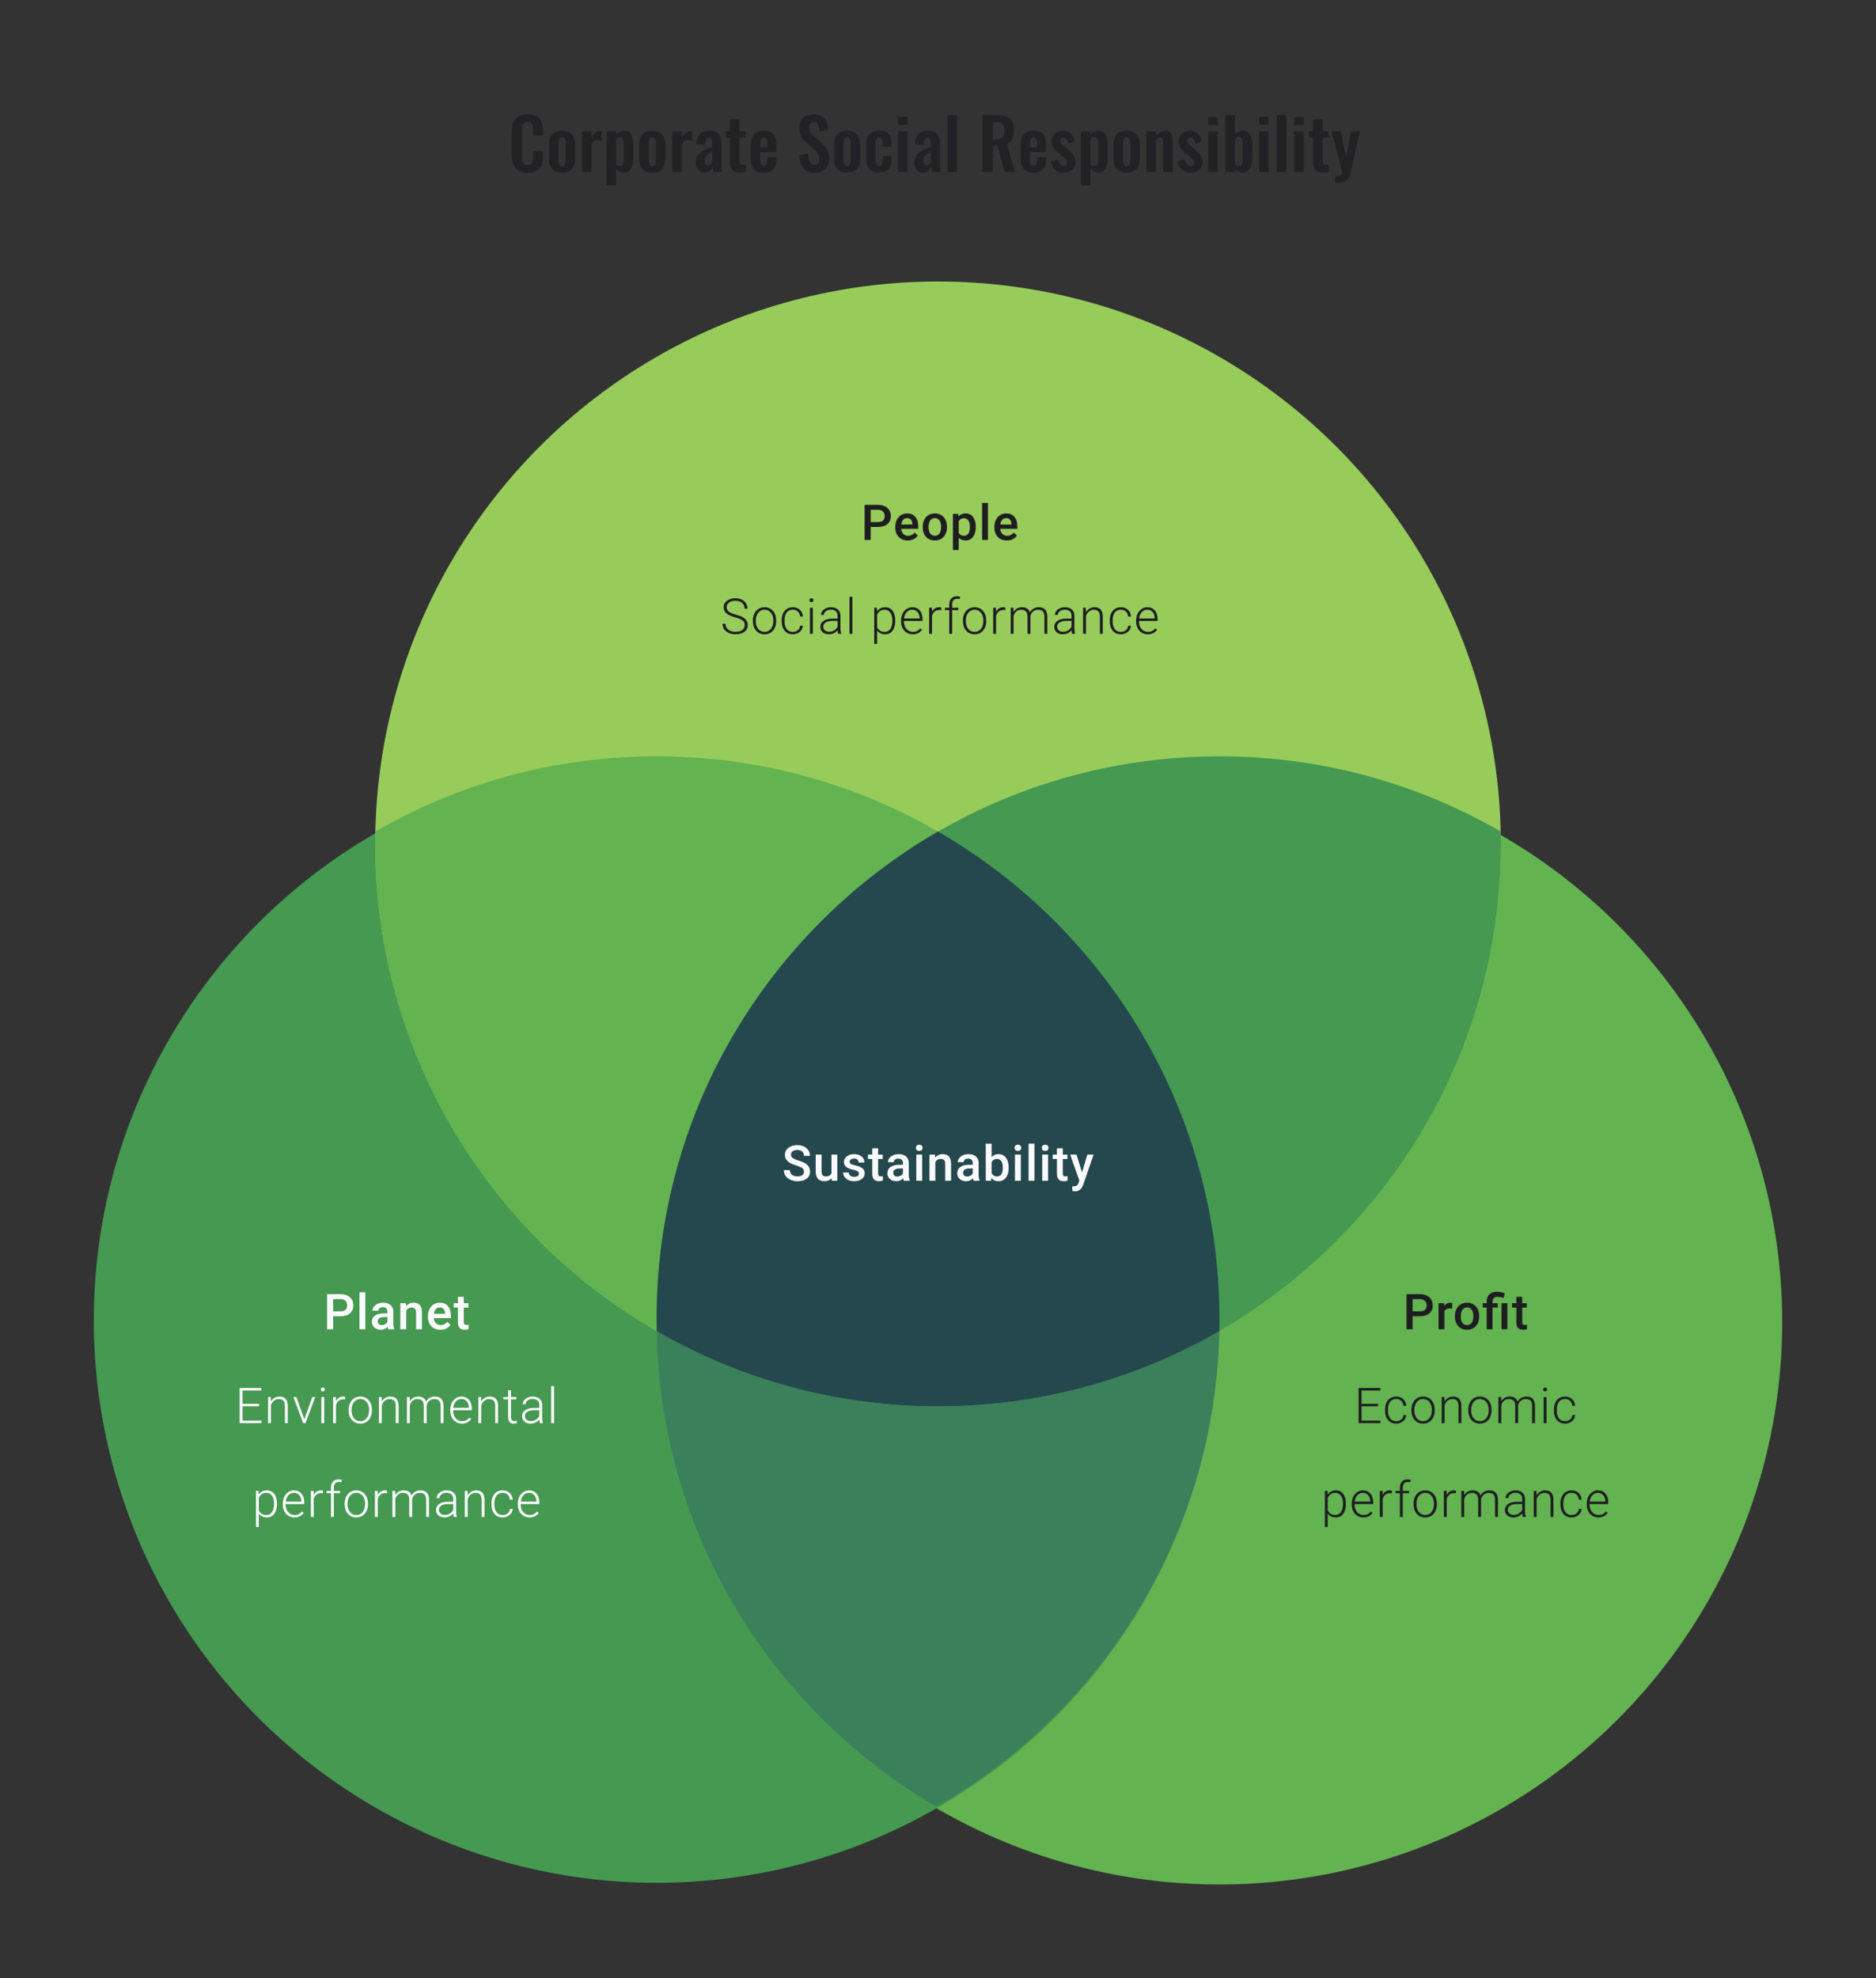
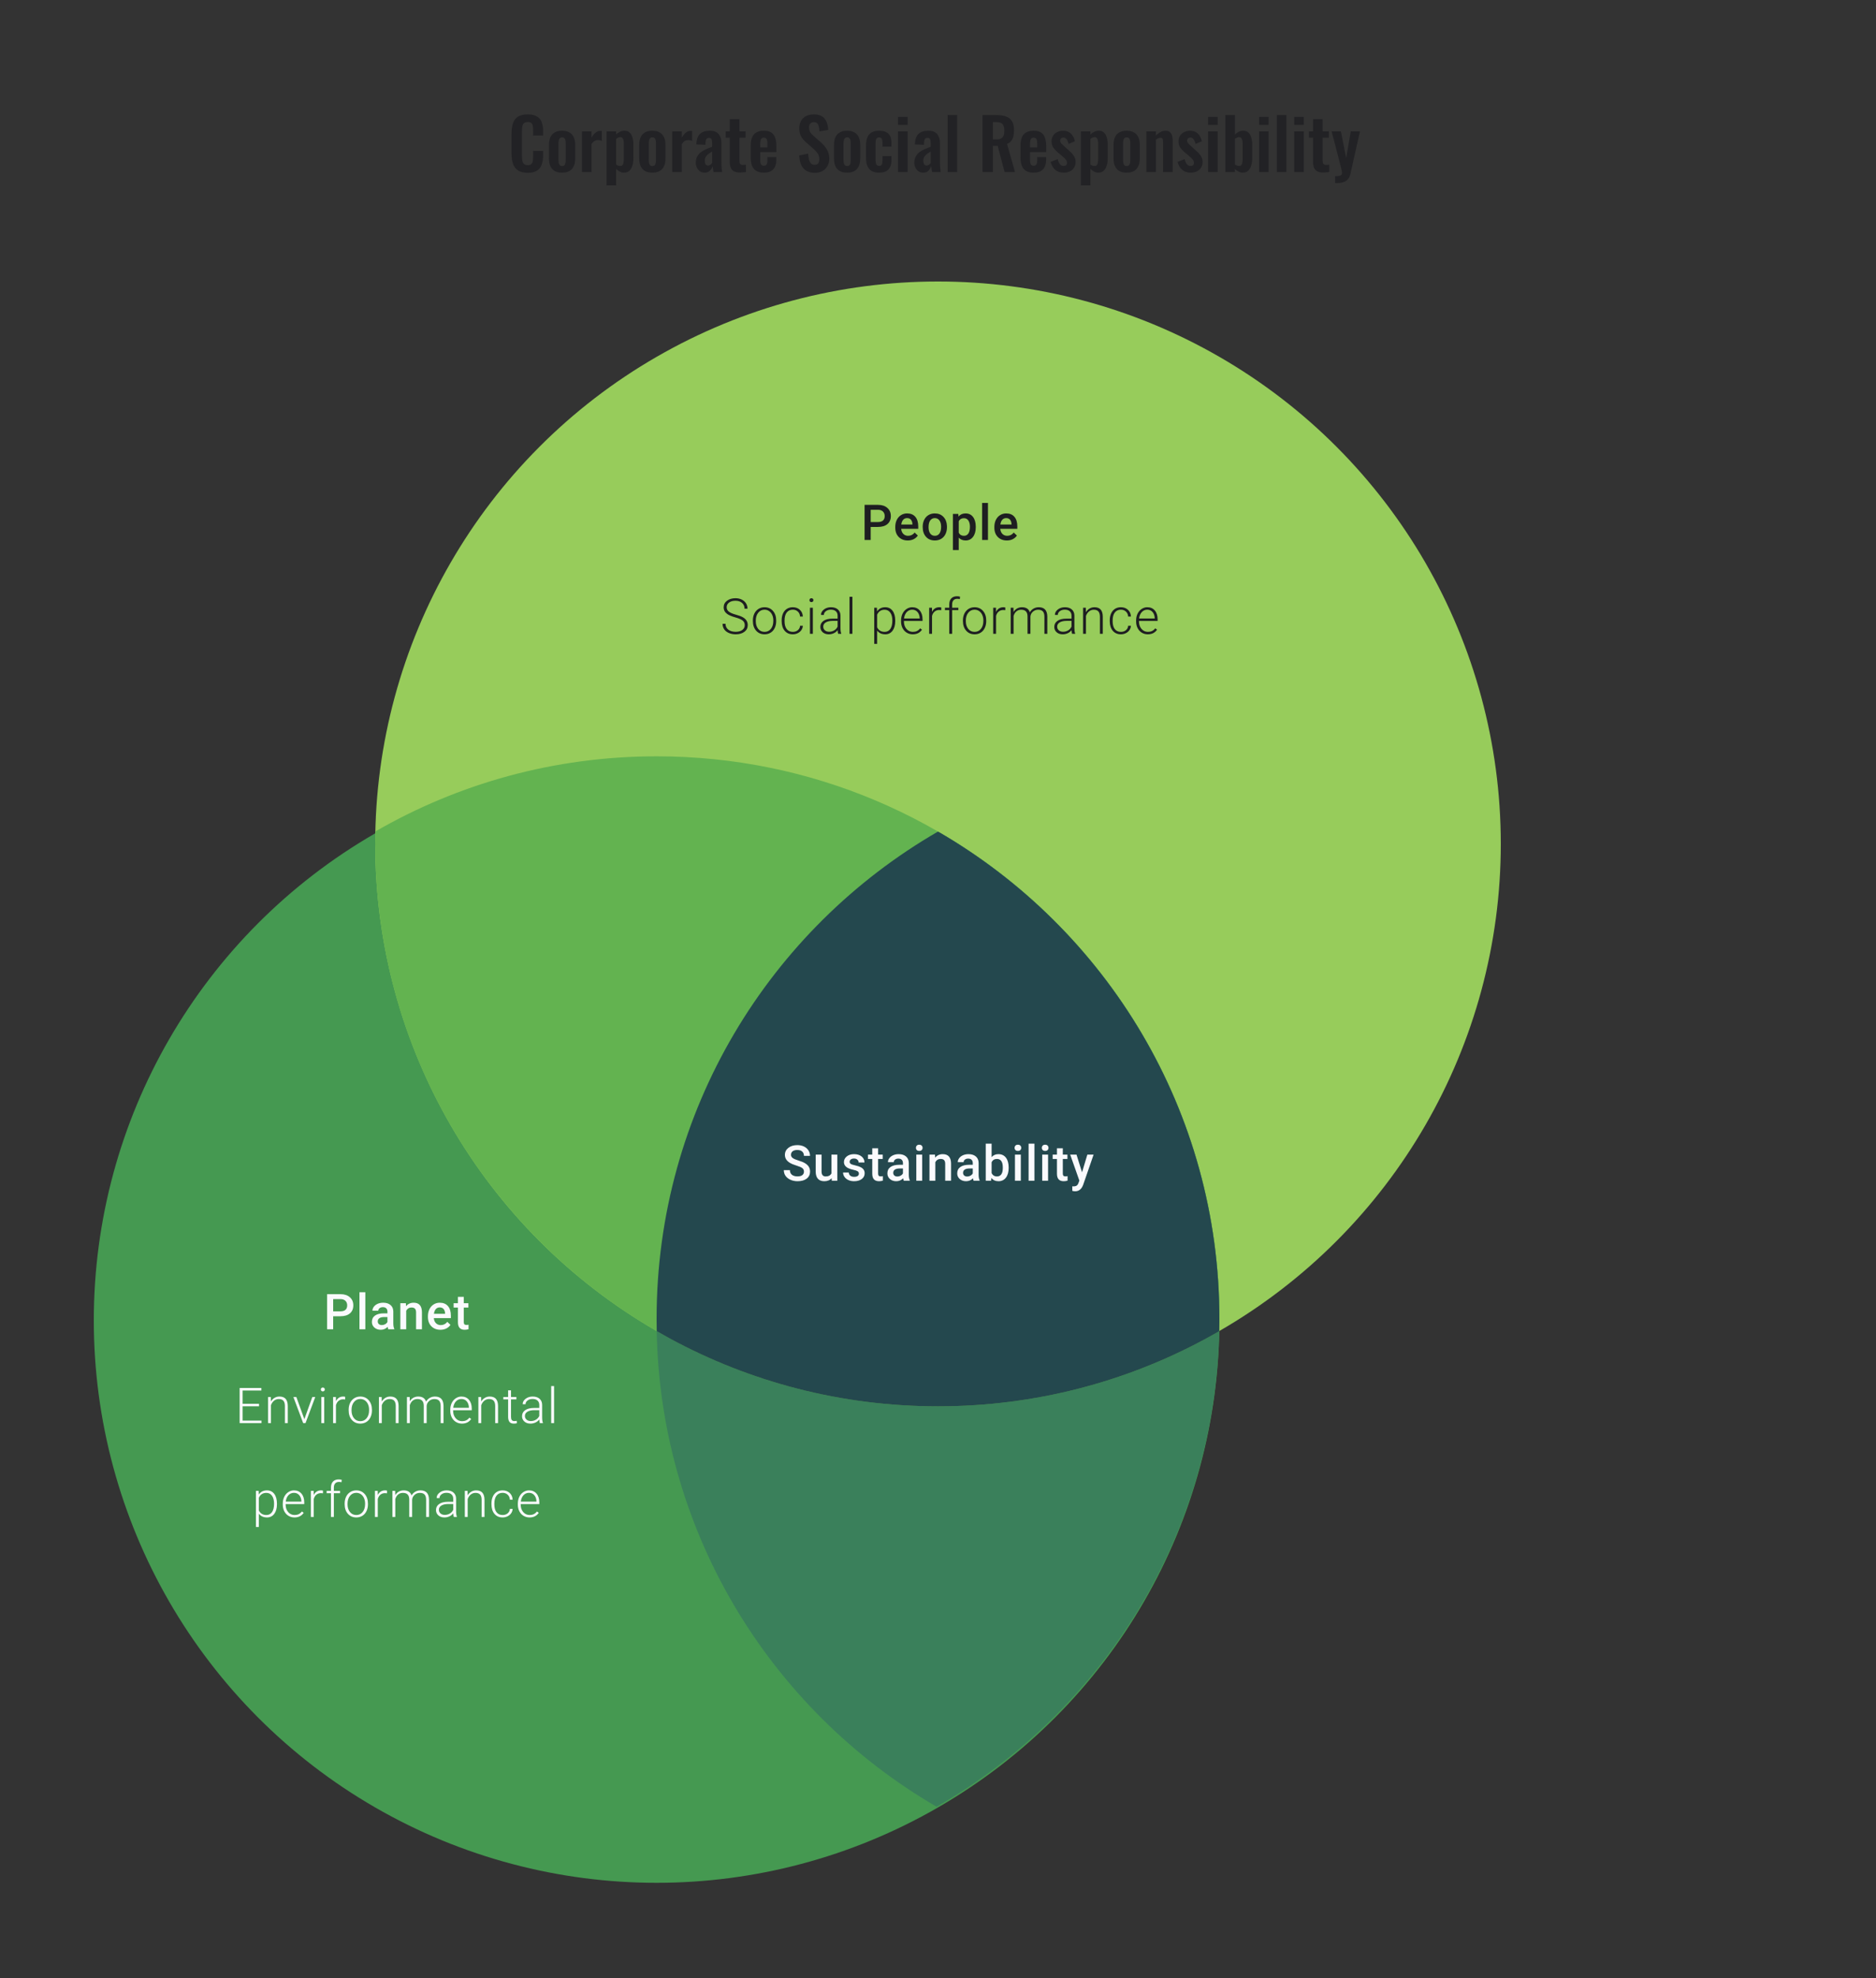
<svg xmlns="http://www.w3.org/2000/svg" width="480" height="506" viewBox="0 0 480 506" fill="none">
  <rect x="0" y="0" width="480" height="506" fill="#333333" stroke="none" />
-   <ellipse cx="312" cy="338.15" rx="144" ry="143.85" fill="#63B350" />
  <ellipse cx="168" cy="337.724" rx="144" ry="143.85" fill="#459951" />
  <ellipse cx="240" cy="215.85" rx="144" ry="143.85" fill="#97CC5B" />
  <path fill-rule="evenodd" clip-rule="evenodd" d="M239.632 462.116C282.876 437.296 312 390.695 312 337.298C312 284.205 283.207 237.83 240.368 212.906C197.124 237.725 168 284.327 168 337.724C168 390.817 196.793 437.192 239.632 462.116Z" fill="#3A805B" />
  <path fill-rule="evenodd" clip-rule="evenodd" d="M96.034 212.672C117.207 200.445 141.786 193.447 168 193.447C247.529 193.447 312 257.852 312 337.298C312 338.36 311.988 339.42 311.966 340.476C290.793 352.703 266.214 359.701 240 359.701C160.471 359.701 96 295.297 96 215.85C96 214.788 96.011 213.729 96.034 212.672Z" fill="#63B350" />
-   <path fill-rule="evenodd" clip-rule="evenodd" d="M240 359.701C319.529 359.701 384 295.297 384 215.85C384 214.788 383.988 213.729 383.966 212.672C362.793 200.445 338.214 193.447 312 193.447C232.471 193.447 168 257.852 168 337.298C168 338.36 168.012 339.42 168.034 340.476C189.207 352.703 213.786 359.701 240 359.701Z" fill="#459951" />
  <path fill-rule="evenodd" clip-rule="evenodd" d="M171.361 342.339C191.765 353.411 215.147 359.701 240 359.701C241.638 359.701 243.27 359.674 244.896 359.619C269.273 358.806 292.116 351.939 311.966 340.476C311.988 339.419 312 338.36 312 337.298C312 284.053 283.042 237.565 240 212.692C196.958 237.565 168 284.053 168 337.298C168 338.36 168.012 339.419 168.034 340.476C169.134 341.111 170.243 341.732 171.361 342.339Z" fill="#24484E" />
  <path d="M85.247 336.661V340H83.686V331.014H87.123C88.127 331.014 88.923 331.275 89.512 331.798C90.104 332.32 90.4 333.011 90.4 333.871C90.4 334.752 90.11 335.437 89.53 335.927C88.954 336.416 88.146 336.661 87.105 336.661H85.247ZM85.247 335.408H87.123C87.679 335.408 88.103 335.279 88.395 335.019C88.687 334.756 88.833 334.377 88.833 333.884C88.833 333.398 88.685 333.011 88.388 332.723C88.092 332.431 87.685 332.281 87.166 332.273H85.247V335.408ZM93.474 340H91.974V330.52H93.474V340ZM99.355 340C99.29 339.872 99.232 339.665 99.183 339.377C98.705 339.875 98.121 340.123 97.43 340.123C96.759 340.123 96.212 339.932 95.788 339.549C95.364 339.167 95.152 338.694 95.152 338.13C95.152 337.418 95.416 336.873 95.942 336.494C96.473 336.112 97.23 335.92 98.214 335.92H99.133V335.482C99.133 335.137 99.037 334.861 98.843 334.655C98.65 334.445 98.356 334.34 97.961 334.34C97.619 334.34 97.339 334.427 97.121 334.6C96.903 334.768 96.794 334.984 96.794 335.248H95.294C95.294 334.881 95.416 334.54 95.658 334.223C95.901 333.902 96.23 333.651 96.646 333.47C97.066 333.289 97.533 333.199 98.047 333.199C98.829 333.199 99.452 333.396 99.917 333.791C100.382 334.182 100.621 334.733 100.633 335.445V338.457C100.633 339.058 100.717 339.537 100.886 339.895V340H99.355ZM97.707 338.92C98.004 338.92 98.281 338.848 98.541 338.704C98.804 338.56 99.001 338.367 99.133 338.124V336.865H98.325C97.769 336.865 97.352 336.961 97.072 337.155C96.792 337.348 96.652 337.622 96.652 337.976C96.652 338.264 96.747 338.494 96.936 338.667C97.129 338.836 97.387 338.92 97.707 338.92ZM103.848 333.322L103.891 334.094C104.385 333.497 105.033 333.199 105.836 333.199C107.226 333.199 107.934 333.995 107.959 335.587V340H106.459V335.674C106.459 335.25 106.366 334.937 106.181 334.735C106 334.53 105.702 334.427 105.286 334.427C104.681 334.427 104.231 334.7 103.935 335.248V340H102.435V333.322H103.848ZM112.686 340.123C111.736 340.123 110.964 339.825 110.372 339.229C109.783 338.628 109.489 337.83 109.489 336.834V336.649C109.489 335.982 109.617 335.388 109.872 334.865C110.131 334.338 110.493 333.929 110.958 333.637C111.423 333.345 111.941 333.199 112.513 333.199C113.423 333.199 114.124 333.489 114.618 334.069C115.116 334.649 115.365 335.47 115.365 336.531V337.136H111.001C111.046 337.688 111.23 338.124 111.551 338.445C111.876 338.766 112.283 338.926 112.773 338.926C113.46 338.926 114.019 338.648 114.451 338.093L115.26 338.864C114.992 339.263 114.634 339.574 114.186 339.796C113.742 340.014 113.242 340.123 112.686 340.123ZM112.507 334.402C112.096 334.402 111.762 334.546 111.507 334.834C111.256 335.122 111.096 335.523 111.026 336.038H113.883V335.927C113.851 335.425 113.717 335.046 113.482 334.791C113.248 334.532 112.923 334.402 112.507 334.402ZM118.666 331.699V333.322H119.845V334.433H118.666V338.161C118.666 338.416 118.716 338.601 118.815 338.716C118.917 338.827 119.098 338.883 119.358 338.883C119.531 338.883 119.705 338.862 119.882 338.821V339.981C119.541 340.076 119.212 340.123 118.895 340.123C117.743 340.123 117.167 339.488 117.167 338.216V334.433H116.068V333.322H117.167V331.699H118.666ZM66.279 359.692H62.075V363.358H66.908V364H61.316V355.014H66.877V355.662H62.075V359.05H66.279V359.692ZM69.296 357.322L69.321 358.464C69.572 358.052 69.885 357.74 70.259 357.526C70.634 357.308 71.047 357.199 71.5 357.199C72.216 357.199 72.749 357.4 73.098 357.803C73.448 358.207 73.625 358.812 73.629 359.618V364H72.895V359.612C72.891 359.015 72.763 358.571 72.512 358.279C72.265 357.987 71.868 357.84 71.321 357.84C70.864 357.84 70.459 357.984 70.105 358.272C69.755 358.556 69.496 358.941 69.327 359.427V364H68.593V357.322H69.296ZM77.875 362.982L79.906 357.322H80.665L78.171 364H77.573L75.067 357.322H75.826L77.875 362.982ZM82.96 364H82.22V357.322H82.96V364ZM82.09 355.39C82.09 355.25 82.135 355.133 82.226 355.038C82.317 354.94 82.44 354.89 82.596 354.89C82.753 354.89 82.876 354.94 82.967 355.038C83.061 355.133 83.109 355.25 83.109 355.39C83.109 355.53 83.061 355.647 82.967 355.742C82.876 355.837 82.753 355.884 82.596 355.884C82.44 355.884 82.317 355.837 82.226 355.742C82.135 355.647 82.09 355.53 82.09 355.39ZM88.311 357.952C88.155 357.923 87.988 357.908 87.811 357.908C87.35 357.908 86.96 358.038 86.639 358.297C86.322 358.552 86.096 358.925 85.96 359.414V364H85.225V357.322H85.947L85.96 358.384C86.351 357.594 86.978 357.199 87.842 357.199C88.048 357.199 88.21 357.225 88.33 357.279L88.311 357.952ZM89.206 360.562C89.206 359.92 89.329 359.342 89.576 358.828C89.827 358.314 90.179 357.915 90.632 357.631C91.088 357.343 91.605 357.199 92.181 357.199C93.07 357.199 93.79 357.511 94.341 358.137C94.892 358.758 95.168 359.583 95.168 360.612V360.766C95.168 361.412 95.042 361.994 94.791 362.513C94.544 363.027 94.195 363.424 93.742 363.704C93.29 363.984 92.773 364.123 92.193 364.123C91.308 364.123 90.588 363.813 90.033 363.191C89.481 362.566 89.206 361.739 89.206 360.71V360.562ZM89.947 360.766C89.947 361.564 90.152 362.22 90.564 362.735C90.979 363.245 91.522 363.5 92.193 363.5C92.86 363.5 93.399 363.245 93.81 362.735C94.226 362.22 94.433 361.544 94.433 360.704V360.562C94.433 360.052 94.339 359.585 94.15 359.161C93.96 358.737 93.695 358.41 93.353 358.18C93.012 357.945 92.621 357.828 92.181 357.828C91.522 357.828 90.985 358.087 90.57 358.606C90.154 359.12 89.947 359.795 89.947 360.63V360.766ZM97.655 357.322L97.68 358.464C97.931 358.052 98.243 357.74 98.618 357.526C98.992 357.308 99.406 357.199 99.858 357.199C100.574 357.199 101.107 357.4 101.457 357.803C101.807 358.207 101.983 358.812 101.988 359.618V364H101.253V359.612C101.249 359.015 101.121 358.571 100.87 358.279C100.624 357.987 100.227 357.84 99.679 357.84C99.223 357.84 98.817 357.984 98.463 358.272C98.114 358.556 97.855 358.941 97.686 359.427V364H96.951V357.322H97.655ZM104.826 357.322L104.851 358.408C105.098 358.005 105.407 357.703 105.777 357.501C106.147 357.299 106.559 357.199 107.011 357.199C108.065 357.199 108.733 357.631 109.017 358.495C109.256 358.079 109.575 357.76 109.974 357.538C110.373 357.312 110.813 357.199 111.295 357.199C112.726 357.199 113.457 357.98 113.486 359.544V364H112.745V359.599C112.741 359.003 112.611 358.561 112.356 358.272C112.105 357.984 111.694 357.84 111.122 357.84C110.591 357.849 110.142 358.022 109.776 358.359C109.41 358.692 109.206 359.1 109.165 359.581V364H108.425V359.544C108.42 358.972 108.285 358.546 108.017 358.266C107.754 357.982 107.347 357.84 106.795 357.84C106.33 357.84 105.931 357.974 105.598 358.242C105.265 358.505 105.018 358.898 104.857 359.42V364H104.117V357.322H104.826ZM118.201 364.123C117.633 364.123 117.118 363.984 116.658 363.704C116.201 363.424 115.845 363.035 115.59 362.537C115.335 362.035 115.207 361.474 115.207 360.852V360.587C115.207 359.945 115.331 359.367 115.578 358.853C115.829 358.338 116.176 357.935 116.621 357.643C117.065 357.347 117.546 357.199 118.065 357.199C118.875 357.199 119.517 357.476 119.99 358.032C120.468 358.583 120.706 359.338 120.706 360.297V360.71H115.942V360.852C115.942 361.609 116.158 362.241 116.59 362.747C117.026 363.249 117.573 363.5 118.231 363.5C118.626 363.5 118.974 363.428 119.275 363.284C119.579 363.14 119.855 362.91 120.102 362.593L120.564 362.945C120.021 363.73 119.233 364.123 118.201 364.123ZM118.065 357.828C117.509 357.828 117.04 358.032 116.658 358.439C116.279 358.846 116.049 359.394 115.966 360.081H119.972V360.001C119.951 359.359 119.768 358.836 119.423 358.433C119.077 358.03 118.624 357.828 118.065 357.828ZM123.101 357.322L123.126 358.464C123.377 358.052 123.689 357.74 124.064 357.526C124.438 357.308 124.852 357.199 125.304 357.199C126.02 357.199 126.553 357.4 126.903 357.803C127.252 358.207 127.429 358.812 127.433 359.618V364H126.699V359.612C126.695 359.015 126.567 358.571 126.316 358.279C126.069 357.987 125.672 357.84 125.125 357.84C124.668 357.84 124.263 357.984 123.909 358.272C123.56 358.556 123.3 358.941 123.132 359.427V364H122.397V357.322H123.101ZM130.748 355.612V357.322H132.13V357.927H130.748V362.377C130.748 362.747 130.813 363.023 130.945 363.204C131.081 363.385 131.305 363.475 131.618 363.475C131.741 363.475 131.941 363.455 132.216 363.414L132.247 364.019C132.054 364.088 131.791 364.123 131.457 364.123C130.951 364.123 130.583 363.977 130.353 363.685C130.122 363.389 130.007 362.955 130.007 362.383V357.927H128.779V357.322H130.007V355.612H130.748ZM138.129 364C138.055 363.79 138.007 363.48 137.987 363.068C137.728 363.405 137.396 363.667 136.993 363.852C136.594 364.033 136.17 364.123 135.722 364.123C135.08 364.123 134.559 363.944 134.16 363.586C133.765 363.229 133.568 362.776 133.568 362.229C133.568 361.579 133.837 361.064 134.376 360.686C134.919 360.307 135.674 360.118 136.641 360.118H137.981V359.359C137.981 358.881 137.833 358.507 137.536 358.235C137.244 357.96 136.816 357.822 136.253 357.822C135.738 357.822 135.312 357.954 134.975 358.217C134.638 358.48 134.469 358.797 134.469 359.167L133.728 359.161C133.728 358.63 133.975 358.172 134.469 357.785C134.963 357.394 135.57 357.199 136.29 357.199C137.034 357.199 137.621 357.386 138.049 357.76C138.481 358.131 138.703 358.649 138.715 359.316V362.476C138.715 363.122 138.783 363.605 138.919 363.926V364H138.129ZM135.808 363.469C136.302 363.469 136.742 363.35 137.129 363.111C137.52 362.873 137.804 362.554 137.981 362.155V360.686H136.66C135.923 360.694 135.347 360.83 134.932 361.093C134.516 361.352 134.308 361.71 134.308 362.167C134.308 362.541 134.446 362.852 134.722 363.099C135.002 363.346 135.364 363.469 135.808 363.469ZM141.77 364H141.029V354.52H141.77V364ZM70.864 384.729C70.864 385.77 70.634 386.597 70.173 387.21C69.712 387.819 69.095 388.123 68.321 388.123C67.408 388.123 66.708 387.802 66.223 387.161V390.568H65.488V381.322H66.173L66.21 382.266C66.692 381.555 67.389 381.199 68.303 381.199C69.101 381.199 69.726 381.501 70.179 382.106C70.636 382.711 70.864 383.55 70.864 384.624V384.729ZM70.123 384.599C70.123 383.748 69.949 383.075 69.599 382.581C69.249 382.087 68.761 381.84 68.136 381.84C67.683 381.84 67.295 381.95 66.97 382.168C66.644 382.386 66.396 382.702 66.223 383.118V386.321C66.4 386.704 66.653 386.996 66.982 387.198C67.311 387.399 67.7 387.5 68.148 387.5C68.77 387.5 69.253 387.253 69.599 386.759C69.949 386.262 70.123 385.542 70.123 384.599ZM75.345 388.123C74.777 388.123 74.262 387.984 73.802 387.704C73.345 387.424 72.989 387.035 72.734 386.537C72.479 386.035 72.351 385.474 72.351 384.852V384.587C72.351 383.945 72.475 383.367 72.722 382.853C72.972 382.338 73.32 381.935 73.765 381.643C74.209 381.347 74.69 381.199 75.209 381.199C76.019 381.199 76.661 381.476 77.134 382.032C77.612 382.583 77.85 383.338 77.85 384.297V384.71H73.086V384.852C73.086 385.609 73.302 386.241 73.734 386.747C74.17 387.249 74.717 387.5 75.375 387.5C75.77 387.5 76.118 387.428 76.418 387.284C76.723 387.14 76.999 386.91 77.246 386.593L77.708 386.945C77.165 387.73 76.377 388.123 75.345 388.123ZM75.209 381.828C74.653 381.828 74.184 382.032 73.802 382.439C73.423 382.846 73.193 383.394 73.11 384.081H77.116V384.001C77.095 383.359 76.912 382.836 76.567 382.433C76.221 382.03 75.768 381.828 75.209 381.828ZM82.627 381.952C82.471 381.923 82.304 381.908 82.127 381.908C81.666 381.908 81.275 382.038 80.955 382.297C80.638 382.552 80.411 382.925 80.276 383.414V388H79.541V381.322H80.263L80.276 382.384C80.666 381.594 81.294 381.199 82.158 381.199C82.364 381.199 82.526 381.225 82.646 381.279L82.627 381.952ZM84.682 388V381.927H83.577V381.322H84.682V380.514C84.682 379.83 84.855 379.306 85.201 378.94C85.55 378.573 86.036 378.39 86.657 378.39C86.937 378.39 87.198 378.425 87.441 378.495L87.385 379.112C87.18 379.063 86.955 379.038 86.713 379.038C86.305 379.038 85.989 379.166 85.762 379.421C85.536 379.672 85.423 380.03 85.423 380.495V381.322H87.015V381.927H85.423V388H84.682ZM88.181 384.562C88.181 383.92 88.305 383.342 88.552 382.828C88.803 382.314 89.154 381.915 89.607 381.631C90.064 381.343 90.58 381.199 91.156 381.199C92.045 381.199 92.765 381.511 93.316 382.137C93.868 382.758 94.143 383.583 94.143 384.612V384.766C94.143 385.412 94.018 385.994 93.767 386.513C93.52 387.027 93.17 387.424 92.718 387.704C92.265 387.984 91.749 388.123 91.168 388.123C90.284 388.123 89.564 387.813 89.008 387.191C88.457 386.566 88.181 385.739 88.181 384.71V384.562ZM88.922 384.766C88.922 385.564 89.128 386.22 89.539 386.735C89.955 387.245 90.498 387.5 91.168 387.5C91.835 387.5 92.374 387.245 92.786 386.735C93.201 386.22 93.409 385.544 93.409 384.704V384.562C93.409 384.052 93.314 383.585 93.125 383.161C92.936 382.737 92.67 382.41 92.329 382.18C91.987 381.945 91.596 381.828 91.156 381.828C90.498 381.828 89.961 382.087 89.545 382.606C89.13 383.12 88.922 383.795 88.922 384.63V384.766ZM99.013 381.952C98.856 381.923 98.69 381.908 98.513 381.908C98.052 381.908 97.661 382.038 97.34 382.297C97.023 382.552 96.797 382.925 96.661 383.414V388H95.927V381.322H96.649L96.661 382.384C97.052 381.594 97.68 381.199 98.544 381.199C98.749 381.199 98.912 381.225 99.031 381.279L99.013 381.952ZM101.111 381.322L101.136 382.408C101.382 382.005 101.691 381.703 102.061 381.501C102.432 381.299 102.843 381.199 103.296 381.199C104.349 381.199 105.018 381.631 105.302 382.495C105.54 382.079 105.859 381.76 106.258 381.538C106.657 381.312 107.098 381.199 107.579 381.199C109.011 381.199 109.741 381.98 109.77 383.544V388H109.029V383.599C109.025 383.003 108.896 382.561 108.641 382.272C108.39 381.984 107.978 381.84 107.406 381.84C106.875 381.849 106.427 382.022 106.061 382.359C105.695 382.692 105.491 383.1 105.45 383.581V388H104.709V383.544C104.705 382.972 104.569 382.546 104.302 382.266C104.038 381.982 103.631 381.84 103.08 381.84C102.615 381.84 102.216 381.974 101.882 382.242C101.549 382.505 101.302 382.898 101.142 383.42V388H100.401V381.322H101.111ZM116.115 388C116.04 387.79 115.993 387.48 115.973 387.068C115.713 387.405 115.382 387.667 114.979 387.852C114.58 388.033 114.156 388.123 113.707 388.123C113.066 388.123 112.545 387.944 112.146 387.586C111.751 387.229 111.553 386.776 111.553 386.229C111.553 385.579 111.823 385.064 112.362 384.686C112.905 384.307 113.66 384.118 114.627 384.118H115.966V383.359C115.966 382.881 115.818 382.507 115.522 382.235C115.23 381.96 114.802 381.822 114.238 381.822C113.724 381.822 113.298 381.954 112.961 382.217C112.623 382.48 112.455 382.797 112.455 383.167L111.714 383.161C111.714 382.63 111.961 382.172 112.455 381.785C112.948 381.394 113.555 381.199 114.275 381.199C115.02 381.199 115.606 381.386 116.034 381.76C116.466 382.131 116.688 382.649 116.701 383.316V386.476C116.701 387.122 116.769 387.605 116.905 387.926V388H116.115ZM113.794 387.469C114.288 387.469 114.728 387.35 115.115 387.111C115.506 386.873 115.789 386.554 115.966 386.155V384.686H114.646C113.909 384.694 113.333 384.83 112.917 385.093C112.502 385.352 112.294 385.71 112.294 386.167C112.294 386.541 112.432 386.852 112.708 387.099C112.987 387.346 113.35 387.469 113.794 387.469ZM119.632 381.322L119.657 382.464C119.908 382.052 120.221 381.74 120.595 381.526C120.969 381.308 121.383 381.199 121.836 381.199C122.552 381.199 123.084 381.4 123.434 381.803C123.784 382.207 123.961 382.812 123.965 383.618V388H123.23V383.612C123.226 383.015 123.099 382.571 122.848 382.279C122.601 381.987 122.204 381.84 121.657 381.84C121.2 381.84 120.795 381.984 120.441 382.272C120.091 382.556 119.832 382.941 119.663 383.427V388H118.929V381.322H119.632ZM128.6 387.5C129.114 387.5 129.544 387.356 129.89 387.068C130.239 386.776 130.429 386.399 130.457 385.939H131.167C131.147 386.346 131.019 386.718 130.785 387.056C130.55 387.389 130.237 387.65 129.846 387.84C129.46 388.029 129.044 388.123 128.6 388.123C127.723 388.123 127.028 387.819 126.514 387.21C126.003 386.601 125.748 385.782 125.748 384.754V384.531C125.748 383.873 125.864 383.291 126.094 382.785C126.324 382.279 126.654 381.888 127.081 381.612C127.513 381.336 128.018 381.199 128.594 381.199C129.326 381.199 129.929 381.417 130.402 381.853C130.879 382.289 131.134 382.863 131.167 383.575H130.457C130.425 383.052 130.235 382.63 129.89 382.31C129.548 381.989 129.116 381.828 128.594 381.828C127.927 381.828 127.409 382.069 127.038 382.55C126.672 383.032 126.489 383.706 126.489 384.575V384.791C126.489 385.642 126.672 386.307 127.038 386.784C127.409 387.261 127.929 387.5 128.6 387.5ZM135.487 388.123C134.919 388.123 134.405 387.984 133.944 387.704C133.488 387.424 133.132 387.035 132.877 386.537C132.621 386.035 132.494 385.474 132.494 384.852V384.587C132.494 383.945 132.617 383.367 132.864 382.853C133.115 382.338 133.463 381.935 133.907 381.643C134.352 381.347 134.833 381.199 135.352 381.199C136.162 381.199 136.804 381.476 137.277 382.032C137.754 382.583 137.993 383.338 137.993 384.297V384.71H133.228V384.852C133.228 385.609 133.444 386.241 133.876 386.747C134.313 387.249 134.86 387.5 135.518 387.5C135.913 387.5 136.261 387.428 136.561 387.284C136.866 387.14 137.141 386.91 137.388 386.593L137.851 386.945C137.308 387.73 136.52 388.123 135.487 388.123ZM135.352 381.828C134.796 381.828 134.327 382.032 133.944 382.439C133.566 382.846 133.335 383.394 133.253 384.081H137.259V384.001C137.238 383.359 137.055 382.836 136.709 382.433C136.364 382.03 135.911 381.828 135.352 381.828Z" fill="#FAFAFD" />
  <path d="M205.701 299.686C205.701 299.291 205.562 298.986 205.282 298.772C205.006 298.558 204.506 298.342 203.782 298.124C203.058 297.906 202.482 297.663 202.054 297.396C201.235 296.881 200.826 296.211 200.826 295.384C200.826 294.66 201.12 294.063 201.708 293.594C202.301 293.125 203.068 292.89 204.01 292.89C204.636 292.89 205.193 293.006 205.683 293.236C206.173 293.466 206.557 293.796 206.837 294.223C207.117 294.647 207.257 295.118 207.257 295.637H205.701C205.701 295.168 205.553 294.802 205.257 294.538C204.965 294.271 204.545 294.137 203.998 294.137C203.488 294.137 203.091 294.246 202.807 294.464C202.527 294.682 202.387 294.987 202.387 295.378C202.387 295.707 202.539 295.982 202.844 296.205C203.148 296.423 203.65 296.637 204.35 296.846C205.049 297.052 205.611 297.289 206.035 297.556C206.458 297.82 206.769 298.124 206.967 298.47C207.164 298.811 207.263 299.212 207.263 299.673C207.263 300.422 206.975 301.019 206.399 301.463C205.827 301.903 205.049 302.123 204.066 302.123C203.416 302.123 202.817 302.004 202.27 301.765C201.727 301.523 201.303 301.189 200.998 300.766C200.698 300.342 200.548 299.848 200.548 299.284H202.109C202.109 299.795 202.278 300.19 202.615 300.469C202.953 300.749 203.436 300.889 204.066 300.889C204.609 300.889 205.016 300.78 205.288 300.562C205.564 300.34 205.701 300.048 205.701 299.686ZM212.786 301.346C212.346 301.864 211.721 302.123 210.91 302.123C210.186 302.123 209.637 301.912 209.262 301.488C208.892 301.064 208.707 300.451 208.707 299.649V295.322H210.207V299.63C210.207 300.478 210.558 300.901 211.262 300.901C211.99 300.901 212.482 300.64 212.737 300.118V295.322H214.237V302H212.824L212.786 301.346ZM219.76 300.185C219.76 299.918 219.649 299.714 219.427 299.574C219.209 299.435 218.845 299.311 218.335 299.204C217.825 299.097 217.399 298.961 217.057 298.797C216.308 298.435 215.934 297.91 215.934 297.223C215.934 296.647 216.177 296.166 216.662 295.779C217.148 295.392 217.765 295.199 218.514 295.199C219.312 295.199 219.956 295.396 220.446 295.791C220.939 296.186 221.186 296.698 221.186 297.328H219.686C219.686 297.04 219.579 296.801 219.365 296.612C219.151 296.419 218.868 296.322 218.514 296.322C218.185 296.322 217.915 296.398 217.705 296.55C217.499 296.702 217.397 296.906 217.397 297.161C217.397 297.392 217.493 297.571 217.687 297.698C217.88 297.826 218.271 297.955 218.859 298.087C219.448 298.215 219.909 298.369 220.242 298.55C220.579 298.727 220.828 298.941 220.989 299.192C221.153 299.443 221.236 299.747 221.236 300.105C221.236 300.706 220.987 301.194 220.489 301.568C219.991 301.938 219.339 302.123 218.532 302.123C217.985 302.123 217.497 302.025 217.07 301.827C216.642 301.63 216.308 301.358 216.07 301.012C215.831 300.667 215.712 300.295 215.712 299.895H217.168C217.189 300.249 217.323 300.523 217.569 300.716C217.816 300.906 218.143 301 218.551 301C218.946 301 219.246 300.926 219.452 300.778C219.658 300.626 219.76 300.428 219.76 300.185ZM224.679 293.699V295.322H225.858V296.433H224.679V300.161C224.679 300.416 224.729 300.601 224.827 300.716C224.93 300.827 225.111 300.883 225.37 300.883C225.543 300.883 225.718 300.862 225.895 300.821V301.981C225.554 302.076 225.224 302.123 224.908 302.123C223.755 302.123 223.179 301.488 223.179 300.216V296.433H222.081V295.322H223.179V293.699H224.679ZM231.252 302C231.186 301.872 231.129 301.665 231.079 301.377C230.602 301.875 230.018 302.123 229.326 302.123C228.656 302.123 228.108 301.932 227.685 301.549C227.261 301.167 227.049 300.694 227.049 300.13C227.049 299.418 227.312 298.873 227.839 298.494C228.37 298.112 229.127 297.92 230.11 297.92H231.03V297.482C231.03 297.137 230.933 296.861 230.74 296.655C230.546 296.445 230.252 296.34 229.857 296.34C229.516 296.34 229.236 296.427 229.018 296.6C228.8 296.768 228.691 296.984 228.691 297.248H227.191C227.191 296.881 227.312 296.54 227.555 296.223C227.798 295.902 228.127 295.651 228.543 295.47C228.962 295.289 229.429 295.199 229.944 295.199C230.725 295.199 231.349 295.396 231.814 295.791C232.279 296.182 232.517 296.733 232.53 297.445V300.457C232.53 301.058 232.614 301.537 232.783 301.895V302H231.252ZM229.604 300.92C229.9 300.92 230.178 300.848 230.437 300.704C230.701 300.56 230.898 300.367 231.03 300.124V298.865H230.221C229.666 298.865 229.248 298.961 228.968 299.155C228.689 299.348 228.549 299.622 228.549 299.976C228.549 300.264 228.643 300.494 228.833 300.667C229.026 300.836 229.283 300.92 229.604 300.92ZM235.949 302H234.449V295.322H235.949V302ZM234.356 293.588C234.356 293.357 234.428 293.166 234.572 293.014C234.72 292.862 234.93 292.785 235.202 292.785C235.473 292.785 235.683 292.862 235.831 293.014C235.979 293.166 236.053 293.357 236.053 293.588C236.053 293.814 235.979 294.003 235.831 294.156C235.683 294.304 235.473 294.378 235.202 294.378C234.93 294.378 234.72 294.304 234.572 294.156C234.428 294.003 234.356 293.814 234.356 293.588ZM239.232 295.322L239.275 296.094C239.769 295.497 240.417 295.199 241.219 295.199C242.61 295.199 243.318 295.995 243.342 297.587V302H241.842V297.674C241.842 297.25 241.75 296.937 241.565 296.735C241.384 296.53 241.085 296.427 240.67 296.427C240.065 296.427 239.614 296.7 239.318 297.248V302H237.818V295.322H239.232ZM249.119 302C249.053 301.872 248.995 301.665 248.946 301.377C248.469 301.875 247.884 302.123 247.193 302.123C246.523 302.123 245.975 301.932 245.551 301.549C245.128 301.167 244.916 300.694 244.916 300.13C244.916 299.418 245.179 298.873 245.706 298.494C246.237 298.112 246.994 297.92 247.977 297.92H248.897V297.482C248.897 297.137 248.8 296.861 248.607 296.655C248.413 296.445 248.119 296.34 247.724 296.34C247.382 296.34 247.103 296.427 246.885 296.6C246.667 296.768 246.557 296.984 246.557 297.248H245.058C245.058 296.881 245.179 296.54 245.422 296.223C245.665 295.902 245.994 295.651 246.409 295.47C246.829 295.289 247.296 295.199 247.81 295.199C248.592 295.199 249.216 295.396 249.68 295.791C250.145 296.182 250.384 296.733 250.396 297.445V300.457C250.396 301.058 250.481 301.537 250.649 301.895V302H249.119ZM247.471 300.92C247.767 300.92 248.045 300.848 248.304 300.704C248.567 300.56 248.765 300.367 248.897 300.124V298.865H248.088C247.533 298.865 247.115 298.961 246.835 299.155C246.555 299.348 246.416 299.622 246.416 299.976C246.416 300.264 246.51 300.494 246.699 300.667C246.893 300.836 247.15 300.92 247.471 300.92ZM258.08 298.729C258.08 299.766 257.848 300.591 257.383 301.204C256.922 301.817 256.286 302.123 255.476 302.123C254.694 302.123 254.085 301.842 253.649 301.278L253.575 302H252.217V292.52H253.717V295.964C254.149 295.454 254.731 295.199 255.463 295.199C256.278 295.199 256.918 295.501 257.383 296.106C257.848 296.711 258.08 297.556 258.08 298.642V298.729ZM256.58 298.599C256.58 297.875 256.453 297.332 256.198 296.97C255.943 296.608 255.572 296.427 255.087 296.427C254.437 296.427 253.98 296.711 253.717 297.279V300.031C253.984 300.611 254.445 300.901 255.099 300.901C255.568 300.901 255.93 300.727 256.185 300.377C256.44 300.027 256.572 299.498 256.58 298.791V298.599ZM261.191 302H259.691V295.322H261.191V302ZM259.598 293.588C259.598 293.357 259.67 293.166 259.814 293.014C259.962 292.862 260.172 292.785 260.444 292.785C260.715 292.785 260.925 292.862 261.073 293.014C261.221 293.166 261.295 293.357 261.295 293.588C261.295 293.814 261.221 294.003 261.073 294.156C260.925 294.304 260.715 294.378 260.444 294.378C260.172 294.378 259.962 294.304 259.814 294.156C259.67 294.003 259.598 293.814 259.598 293.588ZM264.677 302H263.178V292.52H264.677V302ZM268.164 302H266.664V295.322H268.164V302ZM266.572 293.588C266.572 293.357 266.644 293.166 266.788 293.014C266.936 292.862 267.146 292.785 267.417 292.785C267.689 292.785 267.899 292.862 268.047 293.014C268.195 293.166 268.269 293.357 268.269 293.588C268.269 293.814 268.195 294.003 268.047 294.156C267.899 294.304 267.689 294.378 267.417 294.378C267.146 294.378 266.936 294.304 266.788 294.156C266.644 294.003 266.572 293.814 266.572 293.588ZM271.935 293.699V295.322H273.114V296.433H271.935V300.161C271.935 300.416 271.984 300.601 272.083 300.716C272.186 300.827 272.367 300.883 272.626 300.883C272.799 300.883 272.974 300.862 273.151 300.821V301.981C272.809 302.076 272.48 302.123 272.163 302.123C271.011 302.123 270.435 301.488 270.435 300.216V296.433H269.337V295.322H270.435V293.699H271.935ZM276.854 299.852L278.212 295.322H279.81L277.156 303.012C276.749 304.135 276.058 304.697 275.082 304.697C274.864 304.697 274.624 304.66 274.36 304.586V303.426L274.644 303.444C275.023 303.444 275.307 303.374 275.496 303.234C275.689 303.099 275.842 302.868 275.953 302.543L276.169 301.969L273.823 295.322H275.44L276.854 299.852Z" fill="#FAFAFD" />
-   <path d="M361.435 336.661V340H359.873V331.014H363.311C364.315 331.014 365.111 331.275 365.699 331.798C366.292 332.32 366.588 333.011 366.588 333.871C366.588 334.752 366.298 335.437 365.718 335.927C365.142 336.416 364.333 336.661 363.292 336.661H361.435ZM361.435 335.408H363.311C363.866 335.408 364.29 335.279 364.582 335.019C364.875 334.756 365.021 334.377 365.021 333.884C365.021 333.398 364.872 333.011 364.576 332.723C364.28 332.431 363.873 332.281 363.354 332.273H361.435V335.408ZM371.563 334.692C371.365 334.659 371.161 334.643 370.951 334.643C370.264 334.643 369.801 334.906 369.563 335.433V340H368.063V333.322H369.495L369.532 334.069C369.894 333.489 370.396 333.199 371.038 333.199C371.252 333.199 371.429 333.227 371.569 333.285L371.563 334.692ZM372.26 336.599C372.26 335.945 372.389 335.357 372.649 334.834C372.908 334.307 373.272 333.904 373.741 333.624C374.21 333.341 374.749 333.199 375.358 333.199C376.259 333.199 376.989 333.489 377.549 334.069C378.113 334.649 378.417 335.418 378.462 336.377L378.469 336.729C378.469 337.387 378.341 337.976 378.086 338.494C377.835 339.012 377.473 339.414 377 339.698C376.531 339.981 375.988 340.123 375.37 340.123C374.428 340.123 373.673 339.811 373.105 339.185C372.542 338.556 372.26 337.718 372.26 336.673V336.599ZM373.759 336.729C373.759 337.416 373.901 337.955 374.185 338.346C374.469 338.733 374.864 338.926 375.37 338.926C375.876 338.926 376.269 338.729 376.549 338.334C376.833 337.939 376.975 337.36 376.975 336.599C376.975 335.925 376.829 335.39 376.537 334.995C376.249 334.6 375.856 334.402 375.358 334.402C374.868 334.402 374.48 334.598 374.191 334.988C373.903 335.375 373.759 335.955 373.759 336.729ZM380.388 340V334.433H379.369V333.322H380.388V332.865C380.392 332.343 380.503 331.894 380.721 331.52C380.939 331.145 381.248 330.864 381.647 330.674C382.046 330.485 382.525 330.39 383.085 330.39C383.414 330.39 383.729 330.425 384.029 330.495C384.334 330.565 384.648 330.654 384.974 330.761L384.745 332.001C384.177 331.804 383.659 331.705 383.19 331.705C382.733 331.705 382.402 331.806 382.196 332.007C381.99 332.205 381.888 332.503 381.888 332.902V333.322H383.202V334.433H381.888V340H380.388ZM385.683 340H384.184V333.322H385.683V340ZM389.479 331.699V333.322H390.658V334.433H389.479V338.161C389.479 338.416 389.528 338.601 389.627 338.716C389.73 338.827 389.911 338.883 390.17 338.883C390.343 338.883 390.518 338.862 390.695 338.821V339.981C390.353 340.076 390.024 340.123 389.707 340.123C388.555 340.123 387.979 339.488 387.979 338.216V334.433H386.88V333.322H387.979V331.699H389.479ZM352.575 359.692H348.372V363.358H353.205V364H347.613V355.014H353.174V355.662H348.372V359.05H352.575V359.692ZM357.235 363.5C357.749 363.5 358.179 363.356 358.525 363.068C358.875 362.776 359.064 362.399 359.093 361.939H359.802C359.782 362.346 359.654 362.718 359.42 363.056C359.185 363.389 358.872 363.65 358.482 363.84C358.095 364.029 357.679 364.123 357.235 364.123C356.358 364.123 355.663 363.819 355.149 363.21C354.639 362.601 354.383 361.782 354.383 360.754V360.531C354.383 359.873 354.499 359.291 354.729 358.785C354.96 358.279 355.289 357.888 355.717 357.612C356.149 357.336 356.653 357.199 357.229 357.199C357.961 357.199 358.564 357.417 359.037 357.853C359.514 358.289 359.769 358.863 359.802 359.575H359.093C359.06 359.052 358.87 358.63 358.525 358.31C358.183 357.989 357.751 357.828 357.229 357.828C356.562 357.828 356.044 358.069 355.673 358.55C355.307 359.032 355.124 359.706 355.124 360.575V360.791C355.124 361.642 355.307 362.307 355.673 362.784C356.044 363.261 356.564 363.5 357.235 363.5ZM361.129 360.562C361.129 359.92 361.253 359.342 361.499 358.828C361.75 358.314 362.102 357.915 362.555 357.631C363.012 357.343 363.528 357.199 364.104 357.199C364.993 357.199 365.713 357.511 366.264 358.137C366.815 358.758 367.091 359.583 367.091 360.612V360.766C367.091 361.412 366.966 361.994 366.715 362.513C366.468 363.027 366.118 363.424 365.665 363.704C365.213 363.984 364.696 364.123 364.116 364.123C363.232 364.123 362.512 363.813 361.956 363.191C361.405 362.566 361.129 361.739 361.129 360.71V360.562ZM361.87 360.766C361.87 361.564 362.075 362.22 362.487 362.735C362.902 363.245 363.446 363.5 364.116 363.5C364.783 363.5 365.322 363.245 365.733 362.735C366.149 362.22 366.357 361.544 366.357 360.704V360.562C366.357 360.052 366.262 359.585 366.073 359.161C365.883 358.737 365.618 358.41 365.277 358.18C364.935 357.945 364.544 357.828 364.104 357.828C363.446 357.828 362.909 358.087 362.493 358.606C362.077 359.12 361.87 359.795 361.87 360.63V360.766ZM369.578 357.322L369.603 358.464C369.854 358.052 370.167 357.74 370.541 357.526C370.915 357.308 371.329 357.199 371.781 357.199C372.497 357.199 373.03 357.4 373.38 357.803C373.73 358.207 373.907 358.812 373.911 359.618V364H373.176V359.612C373.172 359.015 373.045 358.571 372.794 358.279C372.547 357.987 372.15 357.84 371.603 357.84C371.146 357.84 370.741 357.984 370.387 358.272C370.037 358.556 369.778 358.941 369.609 359.427V364H368.875V357.322H369.578ZM375.67 360.562C375.67 359.92 375.793 359.342 376.04 358.828C376.291 358.314 376.643 357.915 377.095 357.631C377.552 357.343 378.068 357.199 378.644 357.199C379.533 357.199 380.253 357.511 380.805 358.137C381.356 358.758 381.632 359.583 381.632 360.612V360.766C381.632 361.412 381.506 361.994 381.255 362.513C381.008 363.027 380.658 363.424 380.206 363.704C379.753 363.984 379.237 364.123 378.657 364.123C377.772 364.123 377.052 363.813 376.497 363.191C375.945 362.566 375.67 361.739 375.67 360.71V360.562ZM376.41 360.766C376.41 361.564 376.616 362.22 377.027 362.735C377.443 363.245 377.986 363.5 378.657 363.5C379.323 363.5 379.862 363.245 380.274 362.735C380.689 362.22 380.897 361.544 380.897 360.704V360.562C380.897 360.052 380.802 359.585 380.613 359.161C380.424 358.737 380.159 358.41 379.817 358.18C379.476 357.945 379.085 357.828 378.644 357.828C377.986 357.828 377.449 358.087 377.034 358.606C376.618 359.12 376.41 359.795 376.41 360.63V360.766ZM384.088 357.322L384.112 358.408C384.359 358.005 384.668 357.703 385.038 357.501C385.408 357.299 385.82 357.199 386.273 357.199C387.326 357.199 387.995 357.631 388.278 358.495C388.517 358.079 388.836 357.76 389.235 357.538C389.634 357.312 390.074 357.199 390.556 357.199C391.988 357.199 392.718 357.98 392.747 359.544V364H392.006V359.599C392.002 359.003 391.873 358.561 391.617 358.272C391.366 357.984 390.955 357.84 390.383 357.84C389.852 357.849 389.404 358.022 389.038 358.359C388.671 358.692 388.468 359.1 388.427 359.581V364H387.686V359.544C387.682 358.972 387.546 358.546 387.279 358.266C387.015 357.982 386.608 357.84 386.057 357.84C385.592 357.84 385.192 357.974 384.859 358.242C384.526 358.505 384.279 358.898 384.119 359.42V364H383.378V357.322H384.088ZM395.703 364H394.962V357.322H395.703V364ZM394.833 355.39C394.833 355.25 394.878 355.133 394.968 355.038C395.059 354.94 395.182 354.89 395.339 354.89C395.495 354.89 395.619 354.94 395.709 355.038C395.804 355.133 395.851 355.25 395.851 355.39C395.851 355.53 395.804 355.647 395.709 355.742C395.619 355.837 395.495 355.884 395.339 355.884C395.182 355.884 395.059 355.837 394.968 355.742C394.878 355.647 394.833 355.53 394.833 355.39ZM400.437 363.5C400.951 363.5 401.381 363.356 401.726 363.068C402.076 362.776 402.265 362.399 402.294 361.939H403.004C402.983 362.346 402.856 362.718 402.621 363.056C402.387 363.389 402.074 363.65 401.683 363.84C401.296 364.029 400.881 364.123 400.437 364.123C399.56 364.123 398.865 363.819 398.35 363.21C397.84 362.601 397.585 361.782 397.585 360.754V360.531C397.585 359.873 397.7 359.291 397.931 358.785C398.161 358.279 398.49 357.888 398.918 357.612C399.35 357.336 399.854 357.199 400.43 357.199C401.163 357.199 401.766 357.417 402.239 357.853C402.716 358.289 402.971 358.863 403.004 359.575H402.294C402.261 359.052 402.072 358.63 401.726 358.31C401.385 357.989 400.953 357.828 400.43 357.828C399.764 357.828 399.245 358.069 398.875 358.55C398.509 359.032 398.326 359.706 398.326 360.575V360.791C398.326 361.642 398.509 362.307 398.875 362.784C399.245 363.261 399.766 363.5 400.437 363.5ZM344.364 384.729C344.364 385.77 344.134 386.597 343.673 387.21C343.212 387.819 342.595 388.123 341.821 388.123C340.908 388.123 340.208 387.802 339.723 387.161V390.568H338.988V381.322H339.673L339.71 382.266C340.192 381.555 340.889 381.199 341.803 381.199C342.601 381.199 343.226 381.501 343.679 382.106C344.136 382.711 344.364 383.55 344.364 384.624V384.729ZM343.623 384.599C343.623 383.748 343.449 383.075 343.099 382.581C342.749 382.087 342.261 381.84 341.636 381.84C341.183 381.84 340.795 381.95 340.47 382.168C340.145 382.386 339.896 382.702 339.723 383.118V386.321C339.9 386.704 340.153 386.996 340.482 387.198C340.811 387.399 341.2 387.5 341.648 387.5C342.27 387.5 342.753 387.253 343.099 386.759C343.449 386.262 343.623 385.542 343.623 384.599ZM348.845 388.123C348.277 388.123 347.762 387.984 347.302 387.704C346.845 387.424 346.489 387.035 346.234 386.537C345.979 386.035 345.851 385.474 345.851 384.852V384.587C345.851 383.945 345.975 383.367 346.222 382.853C346.473 382.338 346.82 381.935 347.265 381.643C347.709 381.347 348.19 381.199 348.709 381.199C349.519 381.199 350.161 381.476 350.634 382.032C351.112 382.583 351.35 383.338 351.35 384.297V384.71H346.586V384.852C346.586 385.609 346.802 386.241 347.234 386.747C347.67 387.249 348.217 387.5 348.875 387.5C349.27 387.5 349.618 387.428 349.918 387.284C350.223 387.14 350.499 386.91 350.746 386.593L351.208 386.945C350.665 387.73 349.877 388.123 348.845 388.123ZM348.709 381.828C348.153 381.828 347.684 382.032 347.302 382.439C346.923 382.846 346.693 383.394 346.61 384.081H350.616V384.001C350.595 383.359 350.412 382.836 350.067 382.433C349.721 382.03 349.268 381.828 348.709 381.828ZM356.127 381.952C355.971 381.923 355.804 381.908 355.627 381.908C355.166 381.908 354.776 382.038 354.455 382.297C354.138 382.552 353.911 382.925 353.776 383.414V388H353.041V381.322H353.763L353.776 382.384C354.167 381.594 354.794 381.199 355.658 381.199C355.864 381.199 356.026 381.225 356.146 381.279L356.127 381.952ZM358.182 388V381.927H357.077V381.322H358.182V380.514C358.182 379.83 358.355 379.306 358.701 378.94C359.05 378.573 359.536 378.39 360.157 378.39C360.437 378.39 360.698 378.425 360.941 378.495L360.885 379.112C360.68 379.063 360.455 379.038 360.213 379.038C359.805 379.038 359.489 379.166 359.262 379.421C359.036 379.672 358.923 380.03 358.923 380.495V381.322H360.515V381.927H358.923V388H358.182ZM361.681 384.562C361.681 383.92 361.805 383.342 362.052 382.828C362.303 382.314 362.654 381.915 363.107 381.631C363.564 381.343 364.08 381.199 364.656 381.199C365.545 381.199 366.265 381.511 366.816 382.137C367.368 382.758 367.643 383.583 367.643 384.612V384.766C367.643 385.412 367.518 385.994 367.267 386.513C367.02 387.027 366.67 387.424 366.218 387.704C365.765 387.984 365.249 388.123 364.669 388.123C363.784 388.123 363.064 387.813 362.508 387.191C361.957 386.566 361.681 385.739 361.681 384.71V384.562ZM362.422 384.766C362.422 385.564 362.628 386.22 363.039 386.735C363.455 387.245 363.998 387.5 364.669 387.5C365.335 387.5 365.874 387.245 366.286 386.735C366.701 386.22 366.909 385.544 366.909 384.704V384.562C366.909 384.052 366.814 383.585 366.625 383.161C366.436 382.737 366.17 382.41 365.829 382.18C365.487 381.945 365.096 381.828 364.656 381.828C363.998 381.828 363.461 382.087 363.045 382.606C362.63 383.12 362.422 383.795 362.422 384.63V384.766ZM372.513 381.952C372.356 381.923 372.19 381.908 372.013 381.908C371.552 381.908 371.161 382.038 370.84 382.297C370.523 382.552 370.297 382.925 370.161 383.414V388H369.427V381.322H370.149L370.161 382.384C370.552 381.594 371.18 381.199 372.044 381.199C372.249 381.199 372.412 381.225 372.531 381.279L372.513 381.952ZM374.611 381.322L374.636 382.408C374.882 382.005 375.191 381.703 375.561 381.501C375.932 381.299 376.343 381.199 376.796 381.199C377.849 381.199 378.518 381.631 378.802 382.495C379.04 382.079 379.359 381.76 379.758 381.538C380.157 381.312 380.598 381.199 381.079 381.199C382.511 381.199 383.241 381.98 383.27 383.544V388H382.529V383.599C382.525 383.003 382.396 382.561 382.141 382.272C381.89 381.984 381.478 381.84 380.906 381.84C380.375 381.849 379.927 382.022 379.561 382.359C379.195 382.692 378.991 383.1 378.95 383.581V388H378.209V383.544C378.205 382.972 378.069 382.546 377.802 382.266C377.538 381.982 377.131 381.84 376.58 381.84C376.115 381.84 375.716 381.974 375.382 382.242C375.049 382.505 374.802 382.898 374.642 383.42V388H373.901V381.322H374.611ZM389.615 388C389.54 387.79 389.493 387.48 389.473 387.068C389.213 387.405 388.882 387.667 388.479 387.852C388.08 388.033 387.656 388.123 387.207 388.123C386.566 388.123 386.045 387.944 385.646 387.586C385.251 387.229 385.053 386.776 385.053 386.229C385.053 385.579 385.323 385.064 385.862 384.686C386.405 384.307 387.16 384.118 388.127 384.118H389.466V383.359C389.466 382.881 389.318 382.507 389.022 382.235C388.73 381.96 388.302 381.822 387.738 381.822C387.224 381.822 386.798 381.954 386.461 382.217C386.123 382.48 385.955 382.797 385.955 383.167L385.214 383.161C385.214 382.63 385.461 382.172 385.955 381.785C386.448 381.394 387.055 381.199 387.775 381.199C388.52 381.199 389.106 381.386 389.534 381.76C389.966 382.131 390.188 382.649 390.201 383.316V386.476C390.201 387.122 390.269 387.605 390.405 387.926V388H389.615ZM387.294 387.469C387.788 387.469 388.228 387.35 388.615 387.111C389.006 386.873 389.289 386.554 389.466 386.155V384.686H388.146C387.409 384.694 386.833 384.83 386.417 385.093C386.002 385.352 385.794 385.71 385.794 386.167C385.794 386.541 385.932 386.852 386.208 387.099C386.487 387.346 386.85 387.469 387.294 387.469ZM393.132 381.322L393.157 382.464C393.408 382.052 393.721 381.74 394.095 381.526C394.469 381.308 394.883 381.199 395.336 381.199C396.052 381.199 396.584 381.4 396.934 381.803C397.284 382.207 397.461 382.812 397.465 383.618V388H396.73V383.612C396.726 383.015 396.599 382.571 396.348 382.279C396.101 381.987 395.704 381.84 395.157 381.84C394.7 381.84 394.295 381.984 393.941 382.272C393.591 382.556 393.332 382.941 393.163 383.427V388H392.429V381.322H393.132ZM402.1 387.5C402.614 387.5 403.044 387.356 403.39 387.068C403.739 386.776 403.929 386.399 403.957 385.939H404.667C404.647 386.346 404.519 386.718 404.285 387.056C404.05 387.389 403.737 387.65 403.346 387.84C402.96 388.029 402.544 388.123 402.1 388.123C401.223 388.123 400.528 387.819 400.014 387.21C399.503 386.601 399.248 385.782 399.248 384.754V384.531C399.248 383.873 399.364 383.291 399.594 382.785C399.824 382.279 400.154 381.888 400.581 381.612C401.013 381.336 401.518 381.199 402.094 381.199C402.826 381.199 403.429 381.417 403.902 381.853C404.379 382.289 404.634 382.863 404.667 383.575H403.957C403.925 383.052 403.735 382.63 403.39 382.31C403.048 381.989 402.616 381.828 402.094 381.828C401.427 381.828 400.909 382.069 400.538 382.55C400.172 383.032 399.989 383.706 399.989 384.575V384.791C399.989 385.642 400.172 386.307 400.538 386.784C400.909 387.261 401.429 387.5 402.1 387.5ZM408.987 388.123C408.419 388.123 407.905 387.984 407.444 387.704C406.988 387.424 406.632 387.035 406.377 386.537C406.121 386.035 405.994 385.474 405.994 384.852V384.587C405.994 383.945 406.117 383.367 406.364 382.853C406.615 382.338 406.963 381.935 407.407 381.643C407.852 381.347 408.333 381.199 408.852 381.199C409.662 381.199 410.304 381.476 410.777 382.032C411.254 382.583 411.493 383.338 411.493 384.297V384.71H406.728V384.852C406.728 385.609 406.944 386.241 407.376 386.747C407.813 387.249 408.36 387.5 409.018 387.5C409.413 387.5 409.761 387.428 410.061 387.284C410.366 387.14 410.641 386.91 410.888 386.593L411.351 386.945C410.808 387.73 410.02 388.123 408.987 388.123ZM408.852 381.828C408.296 381.828 407.827 382.032 407.444 382.439C407.066 382.846 406.835 383.394 406.753 384.081H410.759V384.001C410.738 383.359 410.555 382.836 410.209 382.433C409.864 382.03 409.411 381.828 408.852 381.828Z" fill="#1E1E21" />
  <path d="M222.778 134.778V138.117H221.217V129.131H224.654C225.658 129.131 226.454 129.392 227.043 129.915C227.635 130.437 227.932 131.129 227.932 131.989C227.932 132.869 227.642 133.554 227.061 134.044C226.485 134.534 225.677 134.778 224.636 134.778H222.778ZM222.778 133.525H224.654C225.21 133.525 225.634 133.396 225.926 133.137C226.218 132.873 226.364 132.495 226.364 132.001C226.364 131.515 226.216 131.129 225.92 130.841C225.623 130.549 225.216 130.398 224.698 130.39H222.778V133.525ZM232.264 138.241C231.314 138.241 230.542 137.942 229.95 137.346C229.361 136.745 229.067 135.947 229.067 134.951V134.766C229.067 134.099 229.195 133.505 229.45 132.982C229.709 132.456 230.071 132.046 230.536 131.754C231.001 131.462 231.519 131.316 232.091 131.316C233.001 131.316 233.702 131.606 234.196 132.186C234.694 132.766 234.943 133.587 234.943 134.649V135.254H230.579C230.624 135.805 230.807 136.241 231.128 136.562C231.453 136.883 231.861 137.043 232.35 137.043C233.038 137.043 233.597 136.766 234.029 136.21L234.838 136.982C234.57 137.381 234.212 137.691 233.764 137.914C233.319 138.132 232.819 138.241 232.264 138.241ZM232.085 132.519C231.674 132.519 231.34 132.663 231.085 132.951C230.834 133.239 230.674 133.641 230.604 134.155H233.461V134.044C233.428 133.542 233.295 133.163 233.06 132.908C232.826 132.649 232.501 132.519 232.085 132.519ZM236.084 134.717C236.084 134.062 236.214 133.474 236.473 132.951C236.732 132.425 237.096 132.022 237.565 131.742C238.034 131.458 238.573 131.316 239.182 131.316C240.084 131.316 240.814 131.606 241.373 132.186C241.937 132.766 242.242 133.536 242.287 134.494L242.293 134.846C242.293 135.505 242.165 136.093 241.91 136.611C241.659 137.13 241.297 137.531 240.824 137.815C240.355 138.099 239.812 138.241 239.195 138.241C238.253 138.241 237.498 137.928 236.93 137.303C236.366 136.673 236.084 135.836 236.084 134.791V134.717ZM237.584 134.846C237.584 135.533 237.726 136.072 238.01 136.463C238.294 136.85 238.689 137.043 239.195 137.043C239.701 137.043 240.094 136.846 240.374 136.451C240.658 136.056 240.799 135.478 240.799 134.717C240.799 134.042 240.653 133.507 240.361 133.112C240.073 132.717 239.68 132.519 239.182 132.519C238.693 132.519 238.304 132.715 238.016 133.106C237.728 133.493 237.584 134.073 237.584 134.846ZM249.662 134.846C249.662 135.879 249.427 136.704 248.958 137.321C248.489 137.934 247.86 138.241 247.07 138.241C246.337 138.241 245.751 138 245.311 137.519V140.685H243.811V131.439H245.194L245.255 132.118C245.696 131.583 246.294 131.316 247.051 131.316C247.866 131.316 248.504 131.62 248.965 132.229C249.43 132.834 249.662 133.676 249.662 134.754V134.846ZM248.168 134.717C248.168 134.05 248.035 133.521 247.767 133.13C247.504 132.74 247.125 132.544 246.632 132.544C246.019 132.544 245.578 132.797 245.311 133.303V136.266C245.582 136.784 246.027 137.043 246.644 137.043C247.121 137.043 247.494 136.852 247.761 136.469C248.033 136.083 248.168 135.498 248.168 134.717ZM252.785 138.117H251.285V128.637H252.785V138.117ZM257.617 138.241C256.667 138.241 255.895 137.942 255.303 137.346C254.714 136.745 254.42 135.947 254.42 134.951V134.766C254.42 134.099 254.548 133.505 254.803 132.982C255.062 132.456 255.424 132.046 255.889 131.754C256.354 131.462 256.872 131.316 257.444 131.316C258.354 131.316 259.055 131.606 259.549 132.186C260.047 132.766 260.296 133.587 260.296 134.649V135.254H255.932C255.977 135.805 256.161 136.241 256.481 136.562C256.806 136.883 257.214 137.043 257.703 137.043C258.391 137.043 258.95 136.766 259.382 136.21L260.191 136.982C259.923 137.381 259.565 137.691 259.117 137.914C258.672 138.132 258.173 138.241 257.617 138.241ZM257.438 132.519C257.027 132.519 256.693 132.663 256.438 132.951C256.187 133.239 256.027 133.641 255.957 134.155H258.814V134.044C258.781 133.542 258.648 133.163 258.413 132.908C258.179 132.649 257.854 132.519 257.438 132.519ZM190.556 159.908C190.556 159.41 190.381 159.017 190.032 158.729C189.682 158.437 189.042 158.161 188.112 157.902C187.182 157.639 186.503 157.353 186.075 157.044C185.466 156.608 185.162 156.036 185.162 155.328C185.162 154.641 185.444 154.084 186.008 153.656C186.575 153.224 187.3 153.008 188.18 153.008C188.777 153.008 189.309 153.123 189.779 153.353C190.252 153.584 190.618 153.905 190.877 154.316C191.136 154.728 191.266 155.186 191.266 155.692H190.501C190.501 155.079 190.291 154.588 189.871 154.217C189.451 153.843 188.888 153.656 188.18 153.656C187.493 153.656 186.946 153.81 186.538 154.119C186.131 154.423 185.927 154.822 185.927 155.316C185.927 155.773 186.11 156.145 186.477 156.433C186.843 156.721 187.429 156.976 188.236 157.198C189.042 157.416 189.653 157.645 190.069 157.883C190.484 158.118 190.797 158.4 191.007 158.729C191.217 159.058 191.322 159.447 191.322 159.895C191.322 160.603 191.038 161.171 190.47 161.599C189.906 162.027 189.161 162.241 188.236 162.241C187.602 162.241 187.02 162.128 186.489 161.901C185.962 161.675 185.561 161.358 185.285 160.951C185.014 160.543 184.878 160.076 184.878 159.55H185.637C185.637 160.183 185.874 160.683 186.347 161.05C186.82 161.416 187.45 161.599 188.236 161.599C188.935 161.599 189.497 161.445 189.92 161.136C190.344 160.827 190.556 160.418 190.556 159.908ZM192.636 158.68C192.636 158.038 192.759 157.46 193.006 156.945C193.257 156.431 193.609 156.032 194.062 155.748C194.518 155.46 195.035 155.316 195.611 155.316C196.499 155.316 197.22 155.629 197.771 156.254C198.322 156.875 198.598 157.7 198.598 158.729V158.883C198.598 159.529 198.472 160.111 198.221 160.63C197.975 161.144 197.625 161.541 197.172 161.821C196.72 162.101 196.203 162.241 195.623 162.241C194.738 162.241 194.018 161.93 193.463 161.309C192.912 160.683 192.636 159.856 192.636 158.828V158.68ZM193.376 158.883C193.376 159.681 193.582 160.338 193.994 160.852C194.409 161.362 194.952 161.617 195.623 161.617C196.29 161.617 196.829 161.362 197.24 160.852C197.656 160.338 197.863 159.661 197.863 158.822V158.68C197.863 158.169 197.769 157.702 197.58 157.279C197.39 156.855 197.125 156.528 196.783 156.297C196.442 156.063 196.051 155.945 195.611 155.945C194.952 155.945 194.415 156.205 194 156.723C193.584 157.237 193.376 157.912 193.376 158.747V158.883ZM202.85 161.617C203.364 161.617 203.794 161.473 204.14 161.185C204.49 160.893 204.679 160.517 204.708 160.056H205.418C205.397 160.463 205.269 160.836 205.035 161.173C204.8 161.506 204.488 161.768 204.097 161.957C203.71 162.146 203.294 162.241 202.85 162.241C201.974 162.241 201.278 161.936 200.764 161.327C200.254 160.718 199.999 159.9 199.999 158.871V158.649C199.999 157.99 200.114 157.408 200.344 156.902C200.575 156.396 200.904 156.005 201.332 155.729C201.764 155.454 202.268 155.316 202.844 155.316C203.576 155.316 204.179 155.534 204.652 155.97C205.13 156.406 205.385 156.98 205.418 157.692H204.708C204.675 157.17 204.486 156.748 204.14 156.427C203.798 156.106 203.366 155.945 202.844 155.945C202.177 155.945 201.659 156.186 201.289 156.668C200.922 157.149 200.739 157.824 200.739 158.692V158.908C200.739 159.76 200.922 160.424 201.289 160.901C201.659 161.379 202.179 161.617 202.85 161.617ZM207.979 162.117H207.238V155.439H207.979V162.117ZM207.108 153.508C207.108 153.368 207.154 153.25 207.244 153.156C207.335 153.057 207.458 153.008 207.615 153.008C207.771 153.008 207.894 153.057 207.985 153.156C208.079 153.25 208.127 153.368 208.127 153.508C208.127 153.647 208.079 153.765 207.985 153.859C207.894 153.954 207.771 154.001 207.615 154.001C207.458 154.001 207.335 153.954 207.244 153.859C207.154 153.765 207.108 153.647 207.108 153.508ZM214.459 162.117C214.385 161.907 214.338 161.597 214.317 161.185C214.058 161.523 213.726 161.784 213.323 161.969C212.924 162.15 212.5 162.241 212.052 162.241C211.41 162.241 210.889 162.062 210.49 161.704C210.095 161.346 209.898 160.893 209.898 160.346C209.898 159.696 210.167 159.182 210.706 158.803C211.25 158.424 212.005 158.235 212.971 158.235H214.311V157.476C214.311 156.999 214.163 156.624 213.866 156.353C213.574 156.077 213.146 155.939 212.583 155.939C212.068 155.939 211.642 156.071 211.305 156.334C210.968 156.598 210.799 156.914 210.799 157.285L210.058 157.279C210.058 156.748 210.305 156.289 210.799 155.902C211.293 155.511 211.9 155.316 212.62 155.316C213.364 155.316 213.951 155.503 214.379 155.878C214.811 156.248 215.033 156.766 215.045 157.433V160.593C215.045 161.239 215.113 161.722 215.249 162.043V162.117H214.459ZM212.138 161.587C212.632 161.587 213.072 161.467 213.459 161.229C213.85 160.99 214.134 160.671 214.311 160.272V158.803H212.99C212.253 158.811 211.677 158.947 211.262 159.21C210.846 159.47 210.638 159.828 210.638 160.284C210.638 160.659 210.776 160.969 211.052 161.216C211.332 161.463 211.694 161.587 212.138 161.587ZM218.1 162.117H217.359V152.637H218.1V162.117ZM229.061 158.846C229.061 159.887 228.83 160.714 228.37 161.327C227.909 161.936 227.292 162.241 226.518 162.241C225.605 162.241 224.905 161.92 224.42 161.278V164.685H223.685V155.439H224.37L224.407 156.384C224.889 155.672 225.586 155.316 226.499 155.316C227.298 155.316 227.923 155.618 228.376 156.223C228.832 156.828 229.061 157.667 229.061 158.741V158.846ZM228.32 158.717C228.32 157.865 228.145 157.192 227.796 156.698C227.446 156.205 226.958 155.958 226.333 155.958C225.88 155.958 225.491 156.067 225.166 156.285C224.841 156.503 224.592 156.82 224.42 157.235V160.439C224.596 160.821 224.85 161.113 225.179 161.315C225.508 161.517 225.897 161.617 226.345 161.617C226.966 161.617 227.45 161.371 227.796 160.877C228.145 160.379 228.32 159.659 228.32 158.717ZM233.541 162.241C232.974 162.241 232.459 162.101 231.998 161.821C231.542 161.541 231.186 161.152 230.931 160.655C230.676 160.153 230.548 159.591 230.548 158.97V158.704C230.548 158.062 230.671 157.484 230.918 156.97C231.169 156.456 231.517 156.052 231.961 155.76C232.406 155.464 232.887 155.316 233.406 155.316C234.216 155.316 234.858 155.594 235.331 156.149C235.808 156.7 236.047 157.455 236.047 158.414V158.828H231.282V158.97C231.282 159.727 231.498 160.358 231.93 160.864C232.367 161.366 232.914 161.617 233.572 161.617C233.967 161.617 234.315 161.545 234.615 161.401C234.92 161.257 235.195 161.027 235.442 160.71L235.905 161.062C235.362 161.848 234.574 162.241 233.541 162.241ZM233.406 155.945C232.85 155.945 232.381 156.149 231.998 156.556C231.62 156.964 231.389 157.511 231.307 158.198H235.313V158.118C235.292 157.476 235.109 156.954 234.763 156.55C234.418 156.147 233.965 155.945 233.406 155.945ZM240.824 156.069C240.668 156.04 240.501 156.026 240.324 156.026C239.863 156.026 239.472 156.155 239.151 156.414C238.834 156.67 238.608 157.042 238.472 157.532V162.117H237.738V155.439H238.46L238.472 156.501C238.863 155.711 239.491 155.316 240.355 155.316C240.561 155.316 240.723 155.343 240.842 155.396L240.824 156.069ZM242.879 162.117V156.044H241.774V155.439H242.879V154.631C242.879 153.948 243.052 153.423 243.397 153.057C243.747 152.691 244.233 152.508 244.854 152.508C245.134 152.508 245.395 152.543 245.638 152.613L245.582 153.23C245.376 153.18 245.152 153.156 244.909 153.156C244.502 153.156 244.185 153.283 243.959 153.538C243.733 153.789 243.62 154.147 243.62 154.612V155.439H245.212V156.044H243.62V162.117H242.879ZM246.378 158.68C246.378 158.038 246.502 157.46 246.748 156.945C246.999 156.431 247.351 156.032 247.804 155.748C248.261 155.46 248.777 155.316 249.353 155.316C250.242 155.316 250.962 155.629 251.513 156.254C252.064 156.875 252.34 157.7 252.34 158.729V158.883C252.34 159.529 252.215 160.111 251.964 160.63C251.717 161.144 251.367 161.541 250.914 161.821C250.462 162.101 249.945 162.241 249.365 162.241C248.481 162.241 247.761 161.93 247.205 161.309C246.654 160.683 246.378 159.856 246.378 158.828V158.68ZM247.119 158.883C247.119 159.681 247.324 160.338 247.736 160.852C248.151 161.362 248.695 161.617 249.365 161.617C250.032 161.617 250.571 161.362 250.982 160.852C251.398 160.338 251.606 159.661 251.606 158.822V158.68C251.606 158.169 251.511 157.702 251.322 157.279C251.132 156.855 250.867 156.528 250.526 156.297C250.184 156.063 249.793 155.945 249.353 155.945C248.695 155.945 248.158 156.205 247.742 156.723C247.327 157.237 247.119 157.912 247.119 158.747V158.883ZM257.209 156.069C257.053 156.04 256.886 156.026 256.71 156.026C256.249 156.026 255.858 156.155 255.537 156.414C255.22 156.67 254.994 157.042 254.858 157.532V162.117H254.124V155.439H254.846L254.858 156.501C255.249 155.711 255.876 155.316 256.74 155.316C256.946 155.316 257.109 155.343 257.228 155.396L257.209 156.069ZM259.308 155.439L259.332 156.526C259.579 156.122 259.888 155.82 260.258 155.618C260.628 155.417 261.04 155.316 261.493 155.316C262.546 155.316 263.214 155.748 263.498 156.612C263.737 156.196 264.056 155.878 264.455 155.655C264.854 155.429 265.294 155.316 265.776 155.316C267.208 155.316 267.938 156.098 267.967 157.661V162.117H267.226V157.717C267.222 157.12 267.092 156.678 266.837 156.39C266.586 156.102 266.175 155.958 265.603 155.958C265.072 155.966 264.624 156.139 264.258 156.476C263.891 156.809 263.688 157.217 263.647 157.698V162.117H262.906V157.661C262.902 157.089 262.766 156.663 262.499 156.384C262.235 156.1 261.828 155.958 261.277 155.958C260.812 155.958 260.412 156.092 260.079 156.359C259.746 156.622 259.499 157.015 259.339 157.538V162.117H258.598V155.439H259.308ZM274.311 162.117C274.237 161.907 274.19 161.597 274.169 161.185C273.91 161.523 273.579 161.784 273.176 161.969C272.777 162.15 272.353 162.241 271.904 162.241C271.262 162.241 270.742 162.062 270.343 161.704C269.948 161.346 269.75 160.893 269.75 160.346C269.75 159.696 270.02 159.182 270.559 158.803C271.102 158.424 271.857 158.235 272.824 158.235H274.163V157.476C274.163 156.999 274.015 156.624 273.719 156.353C273.427 156.077 272.999 155.939 272.435 155.939C271.921 155.939 271.495 156.071 271.157 156.334C270.82 156.598 270.651 156.914 270.651 157.285L269.911 157.279C269.911 156.748 270.158 156.289 270.651 155.902C271.145 155.511 271.752 155.316 272.472 155.316C273.217 155.316 273.803 155.503 274.231 155.878C274.663 156.248 274.885 156.766 274.898 157.433V160.593C274.898 161.239 274.965 161.722 275.101 162.043V162.117H274.311ZM271.991 161.587C272.484 161.587 272.925 161.467 273.311 161.229C273.702 160.99 273.986 160.671 274.163 160.272V158.803H272.842C272.106 158.811 271.53 158.947 271.114 159.21C270.699 159.47 270.491 159.828 270.491 160.284C270.491 160.659 270.629 160.969 270.904 161.216C271.184 161.463 271.546 161.587 271.991 161.587ZM277.829 155.439L277.854 156.581C278.105 156.17 278.417 155.857 278.792 155.643C279.166 155.425 279.58 155.316 280.032 155.316C280.748 155.316 281.281 155.518 281.631 155.921C281.981 156.324 282.158 156.929 282.162 157.735V162.117H281.427V157.729C281.423 157.132 281.296 156.688 281.045 156.396C280.798 156.104 280.401 155.958 279.853 155.958C279.397 155.958 278.991 156.102 278.638 156.39C278.288 156.674 278.029 157.058 277.86 157.544V162.117H277.125V155.439H277.829ZM286.796 161.617C287.311 161.617 287.741 161.473 288.086 161.185C288.436 160.893 288.625 160.517 288.654 160.056H289.364C289.343 160.463 289.216 160.836 288.981 161.173C288.747 161.506 288.434 161.768 288.043 161.957C287.656 162.146 287.241 162.241 286.796 162.241C285.92 162.241 285.225 161.936 284.71 161.327C284.2 160.718 283.945 159.9 283.945 158.871V158.649C283.945 157.99 284.06 157.408 284.291 156.902C284.521 156.396 284.85 156.005 285.278 155.729C285.71 155.454 286.214 155.316 286.79 155.316C287.523 155.316 288.125 155.534 288.599 155.97C289.076 156.406 289.331 156.98 289.364 157.692H288.654C288.621 157.17 288.432 156.748 288.086 156.427C287.745 156.106 287.313 155.945 286.79 155.945C286.124 155.945 285.605 156.186 285.235 156.668C284.869 157.149 284.686 157.824 284.686 158.692V158.908C284.686 159.76 284.869 160.424 285.235 160.901C285.605 161.379 286.126 161.617 286.796 161.617ZM293.684 162.241C293.116 162.241 292.602 162.101 292.141 161.821C291.684 161.541 291.328 161.152 291.073 160.655C290.818 160.153 290.691 159.591 290.691 158.97V158.704C290.691 158.062 290.814 157.484 291.061 156.97C291.312 156.456 291.66 156.052 292.104 155.76C292.548 155.464 293.03 155.316 293.548 155.316C294.359 155.316 295.001 155.594 295.474 156.149C295.951 156.7 296.19 157.455 296.19 158.414V158.828H291.425V158.97C291.425 159.727 291.641 160.358 292.073 160.864C292.509 161.366 293.057 161.617 293.715 161.617C294.11 161.617 294.458 161.545 294.758 161.401C295.062 161.257 295.338 161.027 295.585 160.71L296.048 161.062C295.505 161.848 294.717 162.241 293.684 162.241ZM293.548 155.945C292.993 155.945 292.524 156.149 292.141 156.556C291.763 156.964 291.532 157.511 291.45 158.198H295.455V158.118C295.435 157.476 295.252 156.954 294.906 156.55C294.56 156.147 294.108 155.945 293.548 155.945Z" fill="#1E1E21" />
  <path d="M135.022 44.198C133.954 44.198 133.114 43.988 132.502 43.568C131.902 43.148 131.482 42.578 131.242 41.858C131.002 41.126 130.882 40.286 130.882 39.338V34.136C130.882 33.14 131.002 32.276 131.242 31.544C131.482 30.812 131.902 30.248 132.502 29.852C133.114 29.456 133.954 29.258 135.022 29.258C136.03 29.258 136.816 29.432 137.38 29.78C137.956 30.116 138.364 30.602 138.604 31.238C138.844 31.874 138.964 32.612 138.964 33.452V34.676H136.408V33.416C136.408 33.008 136.384 32.636 136.336 32.3C136.3 31.964 136.186 31.7 135.994 31.508C135.814 31.304 135.496 31.202 135.04 31.202C134.584 31.202 134.248 31.31 134.032 31.526C133.828 31.73 133.696 32.012 133.636 32.372C133.576 32.72 133.546 33.116 133.546 33.56V39.896C133.546 40.424 133.588 40.862 133.672 41.21C133.756 41.546 133.906 41.804 134.122 41.984C134.35 42.152 134.656 42.236 135.04 42.236C135.484 42.236 135.796 42.134 135.976 41.93C136.168 41.714 136.288 41.432 136.336 41.084C136.384 40.736 136.408 40.346 136.408 39.914V38.6H138.964V39.77C138.964 40.634 138.85 41.402 138.622 42.074C138.394 42.734 137.992 43.256 137.416 43.64C136.852 44.012 136.054 44.198 135.022 44.198ZM143.807 44.162C143.051 44.162 142.427 44.024 141.935 43.748C141.443 43.46 141.071 43.046 140.819 42.506C140.579 41.966 140.459 41.312 140.459 40.544V37.052C140.459 36.284 140.579 35.63 140.819 35.09C141.071 34.55 141.443 34.142 141.935 33.866C142.427 33.578 143.051 33.434 143.807 33.434C144.563 33.434 145.187 33.578 145.679 33.866C146.183 34.142 146.555 34.55 146.795 35.09C147.047 35.63 147.173 36.284 147.173 37.052V40.544C147.173 41.312 147.047 41.966 146.795 42.506C146.555 43.046 146.183 43.46 145.679 43.748C145.187 44.024 144.563 44.162 143.807 44.162ZM143.825 42.47C144.101 42.47 144.305 42.392 144.437 42.236C144.569 42.08 144.653 41.87 144.689 41.606C144.725 41.33 144.743 41.03 144.743 40.706V36.89C144.743 36.566 144.725 36.272 144.689 36.008C144.653 35.744 144.569 35.534 144.437 35.378C144.305 35.21 144.101 35.126 143.825 35.126C143.549 35.126 143.345 35.21 143.213 35.378C143.081 35.534 142.991 35.744 142.943 36.008C142.907 36.272 142.889 36.566 142.889 36.89V40.706C142.889 41.03 142.907 41.33 142.943 41.606C142.991 41.87 143.081 42.08 143.213 42.236C143.345 42.392 143.549 42.47 143.825 42.47ZM148.902 44V33.596H151.35V35.198C151.71 34.586 152.07 34.148 152.43 33.884C152.79 33.608 153.186 33.47 153.618 33.47C153.69 33.47 153.75 33.476 153.798 33.488C153.858 33.488 153.924 33.494 153.996 33.506V36.044C153.852 35.984 153.69 35.936 153.51 35.9C153.342 35.852 153.168 35.828 152.988 35.828C152.664 35.828 152.37 35.906 152.106 36.062C151.842 36.218 151.59 36.476 151.35 36.836V44H148.902ZM155.194 47.42V33.596H157.642V34.388C157.942 34.1 158.272 33.872 158.632 33.704C158.992 33.524 159.37 33.434 159.766 33.434C160.234 33.434 160.618 33.542 160.918 33.758C161.218 33.974 161.452 34.262 161.62 34.622C161.788 34.97 161.902 35.348 161.962 35.756C162.034 36.152 162.07 36.536 162.07 36.908V40.436C162.07 41.12 161.986 41.744 161.818 42.308C161.662 42.872 161.404 43.322 161.044 43.658C160.696 43.994 160.228 44.162 159.64 44.162C159.268 44.162 158.914 44.072 158.578 43.892C158.254 43.712 157.942 43.484 157.642 43.208V47.42H155.194ZM158.722 42.452C158.986 42.452 159.178 42.368 159.298 42.2C159.43 42.02 159.514 41.786 159.55 41.498C159.598 41.198 159.622 40.874 159.622 40.526V36.8C159.622 36.476 159.598 36.188 159.55 35.936C159.502 35.672 159.412 35.462 159.28 35.306C159.148 35.15 158.956 35.072 158.704 35.072C158.512 35.072 158.32 35.12 158.128 35.216C157.948 35.3 157.786 35.402 157.642 35.522V42.092C157.798 42.2 157.966 42.29 158.146 42.362C158.326 42.422 158.518 42.452 158.722 42.452ZM166.904 44.162C166.148 44.162 165.524 44.024 165.032 43.748C164.54 43.46 164.168 43.046 163.916 42.506C163.676 41.966 163.556 41.312 163.556 40.544V37.052C163.556 36.284 163.676 35.63 163.916 35.09C164.168 34.55 164.54 34.142 165.032 33.866C165.524 33.578 166.148 33.434 166.904 33.434C167.66 33.434 168.284 33.578 168.776 33.866C169.28 34.142 169.652 34.55 169.892 35.09C170.144 35.63 170.27 36.284 170.27 37.052V40.544C170.27 41.312 170.144 41.966 169.892 42.506C169.652 43.046 169.28 43.46 168.776 43.748C168.284 44.024 167.66 44.162 166.904 44.162ZM166.922 42.47C167.198 42.47 167.402 42.392 167.534 42.236C167.666 42.08 167.75 41.87 167.786 41.606C167.822 41.33 167.84 41.03 167.84 40.706V36.89C167.84 36.566 167.822 36.272 167.786 36.008C167.75 35.744 167.666 35.534 167.534 35.378C167.402 35.21 167.198 35.126 166.922 35.126C166.646 35.126 166.442 35.21 166.31 35.378C166.178 35.534 166.088 35.744 166.04 36.008C166.004 36.272 165.986 36.566 165.986 36.89V40.706C165.986 41.03 166.004 41.33 166.04 41.606C166.088 41.87 166.178 42.08 166.31 42.236C166.442 42.392 166.646 42.47 166.922 42.47ZM172 44V33.596H174.448V35.198C174.808 34.586 175.168 34.148 175.528 33.884C175.888 33.608 176.284 33.47 176.716 33.47C176.788 33.47 176.848 33.476 176.896 33.488C176.956 33.488 177.022 33.494 177.094 33.506V36.044C176.95 35.984 176.788 35.936 176.608 35.9C176.44 35.852 176.266 35.828 176.086 35.828C175.762 35.828 175.468 35.906 175.204 36.062C174.94 36.218 174.688 36.476 174.448 36.836V44H172ZM180.272 44.162C179.804 44.162 179.402 44.042 179.066 43.802C178.73 43.55 178.472 43.238 178.292 42.866C178.112 42.482 178.022 42.086 178.022 41.678C178.022 41.03 178.142 40.484 178.382 40.04C178.622 39.596 178.94 39.224 179.336 38.924C179.732 38.624 180.182 38.366 180.686 38.15C181.19 37.922 181.7 37.718 182.216 37.538V36.638C182.216 36.338 182.192 36.086 182.144 35.882C182.108 35.678 182.03 35.522 181.91 35.414C181.802 35.306 181.628 35.252 181.388 35.252C181.184 35.252 181.016 35.3 180.884 35.396C180.764 35.492 180.674 35.63 180.614 35.81C180.566 35.978 180.536 36.176 180.524 36.404L180.488 37.034L178.166 36.944C178.202 35.744 178.496 34.862 179.048 34.298C179.612 33.722 180.464 33.434 181.604 33.434C182.648 33.434 183.404 33.722 183.872 34.298C184.352 34.874 184.592 35.654 184.592 36.638V41.444C184.592 41.828 184.598 42.176 184.61 42.488C184.634 42.8 184.658 43.082 184.682 43.334C184.718 43.586 184.748 43.808 184.772 44H182.576C182.54 43.76 182.492 43.49 182.432 43.19C182.384 42.878 182.348 42.65 182.324 42.506C182.204 42.926 181.976 43.31 181.64 43.658C181.304 43.994 180.848 44.162 180.272 44.162ZM181.172 42.344C181.328 42.344 181.472 42.308 181.604 42.236C181.748 42.152 181.874 42.056 181.982 41.948C182.09 41.84 182.168 41.744 182.216 41.66V38.762C181.952 38.918 181.7 39.074 181.46 39.23C181.232 39.386 181.028 39.56 180.848 39.752C180.68 39.932 180.548 40.13 180.452 40.346C180.368 40.562 180.326 40.814 180.326 41.102C180.326 41.486 180.398 41.792 180.542 42.02C180.698 42.236 180.908 42.344 181.172 42.344ZM189.313 44.126C188.653 44.126 188.131 44.018 187.747 43.802C187.375 43.586 187.111 43.274 186.955 42.866C186.799 42.458 186.721 41.972 186.721 41.408V35.216H185.677V33.596H186.721V30.482H189.187V33.596H190.771V35.216H189.187V41.192C189.187 41.552 189.265 41.81 189.421 41.966C189.577 42.11 189.811 42.182 190.123 42.182C190.255 42.182 190.381 42.176 190.501 42.164C190.633 42.152 190.759 42.14 190.879 42.128V44C190.675 44.024 190.435 44.048 190.159 44.072C189.895 44.108 189.613 44.126 189.313 44.126ZM195.434 44.162C194.654 44.162 194.018 44.018 193.526 43.73C193.034 43.43 192.668 42.998 192.428 42.434C192.2 41.858 192.086 41.168 192.086 40.364V37.232C192.086 36.404 192.2 35.708 192.428 35.144C192.668 34.58 193.034 34.154 193.526 33.866C194.03 33.578 194.666 33.434 195.434 33.434C196.262 33.434 196.904 33.59 197.36 33.902C197.828 34.214 198.158 34.67 198.35 35.27C198.554 35.858 198.656 36.578 198.656 37.43V38.906H194.516V40.958C194.516 41.294 194.546 41.57 194.606 41.786C194.678 42.002 194.786 42.158 194.93 42.254C195.074 42.35 195.248 42.398 195.452 42.398C195.668 42.398 195.842 42.35 195.974 42.254C196.106 42.146 196.202 41.996 196.262 41.804C196.322 41.6 196.352 41.348 196.352 41.048V40.184H198.638V40.886C198.638 41.942 198.374 42.752 197.846 43.316C197.318 43.88 196.514 44.162 195.434 44.162ZM194.516 37.7H196.352V36.71C196.352 36.35 196.322 36.062 196.262 35.846C196.202 35.618 196.106 35.456 195.974 35.36C195.842 35.252 195.656 35.198 195.416 35.198C195.2 35.198 195.026 35.252 194.894 35.36C194.762 35.468 194.666 35.648 194.606 35.9C194.546 36.152 194.516 36.512 194.516 36.98V37.7ZM208.528 44.198C207.652 44.198 206.92 44.03 206.332 43.694C205.744 43.346 205.3 42.842 205 42.182C204.7 41.522 204.532 40.712 204.496 39.752L206.782 39.302C206.806 39.866 206.872 40.364 206.98 40.796C207.1 41.228 207.274 41.564 207.502 41.804C207.742 42.032 208.054 42.146 208.438 42.146C208.87 42.146 209.176 42.02 209.356 41.768C209.536 41.504 209.626 41.174 209.626 40.778C209.626 40.142 209.482 39.62 209.194 39.212C208.906 38.804 208.522 38.396 208.042 37.988L206.206 36.368C205.69 35.924 205.276 35.432 204.964 34.892C204.664 34.34 204.514 33.662 204.514 32.858C204.514 31.706 204.85 30.818 205.522 30.194C206.194 29.57 207.112 29.258 208.276 29.258C208.96 29.258 209.53 29.366 209.986 29.582C210.442 29.786 210.802 30.074 211.066 30.446C211.342 30.818 211.546 31.244 211.678 31.724C211.81 32.192 211.894 32.69 211.93 33.218L209.662 33.614C209.638 33.158 209.584 32.75 209.5 32.39C209.428 32.03 209.29 31.748 209.086 31.544C208.894 31.34 208.606 31.238 208.222 31.238C207.826 31.238 207.52 31.37 207.304 31.634C207.1 31.886 206.998 32.204 206.998 32.588C206.998 33.08 207.1 33.488 207.304 33.812C207.508 34.124 207.802 34.448 208.186 34.784L210.004 36.386C210.604 36.89 211.114 37.484 211.534 38.168C211.966 38.84 212.182 39.656 212.182 40.616C212.182 41.312 212.026 41.93 211.714 42.47C211.414 43.01 210.988 43.436 210.436 43.748C209.896 44.048 209.26 44.198 208.528 44.198ZM216.738 44.162C215.982 44.162 215.358 44.024 214.866 43.748C214.374 43.46 214.002 43.046 213.75 42.506C213.51 41.966 213.39 41.312 213.39 40.544V37.052C213.39 36.284 213.51 35.63 213.75 35.09C214.002 34.55 214.374 34.142 214.866 33.866C215.358 33.578 215.982 33.434 216.738 33.434C217.494 33.434 218.118 33.578 218.61 33.866C219.114 34.142 219.486 34.55 219.726 35.09C219.978 35.63 220.104 36.284 220.104 37.052V40.544C220.104 41.312 219.978 41.966 219.726 42.506C219.486 43.046 219.114 43.46 218.61 43.748C218.118 44.024 217.494 44.162 216.738 44.162ZM216.756 42.47C217.032 42.47 217.236 42.392 217.368 42.236C217.5 42.08 217.584 41.87 217.62 41.606C217.656 41.33 217.674 41.03 217.674 40.706V36.89C217.674 36.566 217.656 36.272 217.62 36.008C217.584 35.744 217.5 35.534 217.368 35.378C217.236 35.21 217.032 35.126 216.756 35.126C216.48 35.126 216.276 35.21 216.144 35.378C216.012 35.534 215.922 35.744 215.874 36.008C215.838 36.272 215.82 36.566 215.82 36.89V40.706C215.82 41.03 215.838 41.33 215.874 41.606C215.922 41.87 216.012 42.08 216.144 42.236C216.276 42.392 216.48 42.47 216.756 42.47ZM224.912 44.162C224.108 44.162 223.46 44.012 222.968 43.712C222.488 43.4 222.134 42.962 221.906 42.398C221.69 41.822 221.582 41.144 221.582 40.364V37.232C221.582 36.428 221.69 35.744 221.906 35.18C222.134 34.616 222.494 34.184 222.986 33.884C223.478 33.584 224.12 33.434 224.912 33.434C225.656 33.434 226.262 33.554 226.73 33.794C227.21 34.022 227.558 34.376 227.774 34.856C227.99 35.324 228.098 35.918 228.098 36.638V37.502H225.794V36.584C225.794 36.224 225.764 35.942 225.704 35.738C225.656 35.522 225.566 35.372 225.434 35.288C225.302 35.192 225.128 35.144 224.912 35.144C224.696 35.144 224.522 35.204 224.39 35.324C224.258 35.432 224.162 35.612 224.102 35.864C224.054 36.116 224.03 36.464 224.03 36.908V40.724C224.03 41.396 224.102 41.852 224.246 42.092C224.39 42.32 224.618 42.434 224.93 42.434C225.17 42.434 225.35 42.38 225.47 42.272C225.602 42.164 225.686 42.008 225.722 41.804C225.77 41.588 225.794 41.33 225.794 41.03V39.914H228.098V40.904C228.098 41.6 227.984 42.194 227.756 42.686C227.54 43.178 227.192 43.55 226.712 43.802C226.244 44.042 225.644 44.162 224.912 44.162ZM229.779 44V33.596H232.227V44H229.779ZM229.779 31.94V29.906H232.227V31.94H229.779ZM236.188 44.162C235.72 44.162 235.318 44.042 234.982 43.802C234.646 43.55 234.388 43.238 234.208 42.866C234.028 42.482 233.938 42.086 233.938 41.678C233.938 41.03 234.058 40.484 234.298 40.04C234.538 39.596 234.856 39.224 235.252 38.924C235.648 38.624 236.098 38.366 236.602 38.15C237.106 37.922 237.616 37.718 238.132 37.538V36.638C238.132 36.338 238.108 36.086 238.06 35.882C238.024 35.678 237.946 35.522 237.826 35.414C237.718 35.306 237.544 35.252 237.304 35.252C237.1 35.252 236.932 35.3 236.8 35.396C236.68 35.492 236.59 35.63 236.53 35.81C236.482 35.978 236.452 36.176 236.44 36.404L236.404 37.034L234.082 36.944C234.118 35.744 234.412 34.862 234.964 34.298C235.528 33.722 236.38 33.434 237.52 33.434C238.564 33.434 239.32 33.722 239.788 34.298C240.268 34.874 240.508 35.654 240.508 36.638V41.444C240.508 41.828 240.514 42.176 240.526 42.488C240.55 42.8 240.574 43.082 240.598 43.334C240.634 43.586 240.664 43.808 240.688 44H238.492C238.456 43.76 238.408 43.49 238.348 43.19C238.3 42.878 238.264 42.65 238.24 42.506C238.12 42.926 237.892 43.31 237.556 43.658C237.22 43.994 236.764 44.162 236.188 44.162ZM237.088 42.344C237.244 42.344 237.388 42.308 237.52 42.236C237.664 42.152 237.79 42.056 237.898 41.948C238.006 41.84 238.084 41.744 238.132 41.66V38.762C237.868 38.918 237.616 39.074 237.376 39.23C237.148 39.386 236.944 39.56 236.764 39.752C236.596 39.932 236.464 40.13 236.368 40.346C236.284 40.562 236.242 40.814 236.242 41.102C236.242 41.486 236.314 41.792 236.458 42.02C236.614 42.236 236.824 42.344 237.088 42.344ZM242.473 44V29.42H244.903V44H242.473ZM251.385 44V29.42H254.877C255.861 29.42 256.689 29.54 257.361 29.78C258.045 30.008 258.561 30.404 258.909 30.968C259.269 31.532 259.449 32.3 259.449 33.272C259.449 33.86 259.395 34.388 259.287 34.856C259.179 35.324 258.993 35.726 258.729 36.062C258.477 36.386 258.123 36.638 257.667 36.818L259.701 44H257.037L255.273 37.322H254.049V44H251.385ZM254.049 35.648H254.877C255.393 35.648 255.801 35.576 256.101 35.432C256.413 35.276 256.635 35.036 256.767 34.712C256.899 34.376 256.965 33.95 256.965 33.434C256.965 32.702 256.827 32.156 256.551 31.796C256.287 31.424 255.777 31.238 255.021 31.238H254.049V35.648ZM264.463 44.162C263.683 44.162 263.047 44.018 262.555 43.73C262.063 43.43 261.697 42.998 261.457 42.434C261.229 41.858 261.115 41.168 261.115 40.364V37.232C261.115 36.404 261.229 35.708 261.457 35.144C261.697 34.58 262.063 34.154 262.555 33.866C263.059 33.578 263.695 33.434 264.463 33.434C265.291 33.434 265.933 33.59 266.389 33.902C266.857 34.214 267.187 34.67 267.379 35.27C267.583 35.858 267.685 36.578 267.685 37.43V38.906H263.545V40.958C263.545 41.294 263.575 41.57 263.635 41.786C263.707 42.002 263.815 42.158 263.959 42.254C264.103 42.35 264.277 42.398 264.481 42.398C264.697 42.398 264.871 42.35 265.003 42.254C265.135 42.146 265.231 41.996 265.291 41.804C265.351 41.6 265.381 41.348 265.381 41.048V40.184H267.667V40.886C267.667 41.942 267.403 42.752 266.875 43.316C266.347 43.88 265.543 44.162 264.463 44.162ZM263.545 37.7H265.381V36.71C265.381 36.35 265.351 36.062 265.291 35.846C265.231 35.618 265.135 35.456 265.003 35.36C264.871 35.252 264.685 35.198 264.445 35.198C264.229 35.198 264.055 35.252 263.923 35.36C263.791 35.468 263.695 35.648 263.635 35.9C263.575 36.152 263.545 36.512 263.545 36.98V37.7ZM272.172 44.162C271.296 44.162 270.576 43.928 270.012 43.46C269.448 42.992 269.046 42.308 268.806 41.408L270.624 40.706C270.768 41.27 270.96 41.702 271.2 42.002C271.44 42.302 271.752 42.452 272.136 42.452C272.424 42.452 272.64 42.38 272.784 42.236C272.928 42.092 273 41.894 273 41.642C273 41.354 272.91 41.096 272.73 40.868C272.562 40.628 272.268 40.334 271.848 39.986L270.588 38.924C270.132 38.528 269.76 38.126 269.472 37.718C269.196 37.298 269.058 36.776 269.058 36.152C269.058 35.588 269.184 35.108 269.436 34.712C269.7 34.304 270.054 33.992 270.498 33.776C270.954 33.548 271.458 33.434 272.01 33.434C272.85 33.434 273.522 33.686 274.026 34.19C274.542 34.682 274.872 35.33 275.016 36.134L273.414 36.818C273.354 36.53 273.264 36.266 273.144 36.026C273.036 35.774 272.892 35.57 272.712 35.414C272.532 35.258 272.322 35.18 272.082 35.18C271.83 35.18 271.626 35.258 271.47 35.414C271.326 35.57 271.254 35.768 271.254 36.008C271.254 36.212 271.338 36.422 271.506 36.638C271.686 36.854 271.938 37.1 272.262 37.376L273.54 38.528C273.816 38.768 274.08 39.026 274.332 39.302C274.584 39.578 274.794 39.89 274.962 40.238C275.13 40.574 275.214 40.964 275.214 41.408C275.214 42.008 275.076 42.512 274.8 42.92C274.536 43.328 274.17 43.64 273.702 43.856C273.246 44.06 272.736 44.162 272.172 44.162ZM276.553 47.42V33.596H279.001V34.388C279.301 34.1 279.631 33.872 279.991 33.704C280.351 33.524 280.729 33.434 281.125 33.434C281.593 33.434 281.977 33.542 282.277 33.758C282.577 33.974 282.811 34.262 282.979 34.622C283.147 34.97 283.261 35.348 283.321 35.756C283.393 36.152 283.429 36.536 283.429 36.908V40.436C283.429 41.12 283.345 41.744 283.177 42.308C283.021 42.872 282.763 43.322 282.403 43.658C282.055 43.994 281.587 44.162 280.999 44.162C280.627 44.162 280.273 44.072 279.937 43.892C279.613 43.712 279.301 43.484 279.001 43.208V47.42H276.553ZM280.081 42.452C280.345 42.452 280.537 42.368 280.657 42.2C280.789 42.02 280.873 41.786 280.909 41.498C280.957 41.198 280.981 40.874 280.981 40.526V36.8C280.981 36.476 280.957 36.188 280.909 35.936C280.861 35.672 280.771 35.462 280.639 35.306C280.507 35.15 280.315 35.072 280.063 35.072C279.871 35.072 279.679 35.12 279.487 35.216C279.307 35.3 279.145 35.402 279.001 35.522V42.092C279.157 42.2 279.325 42.29 279.505 42.362C279.685 42.422 279.877 42.452 280.081 42.452ZM288.264 44.162C287.508 44.162 286.884 44.024 286.392 43.748C285.9 43.46 285.528 43.046 285.276 42.506C285.036 41.966 284.916 41.312 284.916 40.544V37.052C284.916 36.284 285.036 35.63 285.276 35.09C285.528 34.55 285.9 34.142 286.392 33.866C286.884 33.578 287.508 33.434 288.264 33.434C289.02 33.434 289.644 33.578 290.136 33.866C290.64 34.142 291.012 34.55 291.252 35.09C291.504 35.63 291.63 36.284 291.63 37.052V40.544C291.63 41.312 291.504 41.966 291.252 42.506C291.012 43.046 290.64 43.46 290.136 43.748C289.644 44.024 289.02 44.162 288.264 44.162ZM288.282 42.47C288.558 42.47 288.762 42.392 288.894 42.236C289.026 42.08 289.11 41.87 289.146 41.606C289.182 41.33 289.2 41.03 289.2 40.706V36.89C289.2 36.566 289.182 36.272 289.146 36.008C289.11 35.744 289.026 35.534 288.894 35.378C288.762 35.21 288.558 35.126 288.282 35.126C288.006 35.126 287.802 35.21 287.67 35.378C287.538 35.534 287.448 35.744 287.4 36.008C287.364 36.272 287.346 36.566 287.346 36.89V40.706C287.346 41.03 287.364 41.33 287.4 41.606C287.448 41.87 287.538 42.08 287.67 42.236C287.802 42.392 288.006 42.47 288.282 42.47ZM293.305 44V33.596H295.753V34.64C296.125 34.28 296.515 33.992 296.923 33.776C297.343 33.548 297.793 33.434 298.273 33.434C298.705 33.434 299.047 33.542 299.299 33.758C299.551 33.962 299.737 34.238 299.857 34.586C299.977 34.934 300.037 35.312 300.037 35.72V44H297.589V36.206C297.589 35.894 297.541 35.654 297.445 35.486C297.349 35.318 297.163 35.234 296.887 35.234C296.719 35.234 296.533 35.282 296.329 35.378C296.137 35.474 295.945 35.594 295.753 35.738V44H293.305ZM304.657 44.162C303.781 44.162 303.061 43.928 302.497 43.46C301.933 42.992 301.531 42.308 301.291 41.408L303.109 40.706C303.253 41.27 303.445 41.702 303.685 42.002C303.925 42.302 304.237 42.452 304.621 42.452C304.909 42.452 305.125 42.38 305.269 42.236C305.413 42.092 305.485 41.894 305.485 41.642C305.485 41.354 305.395 41.096 305.215 40.868C305.047 40.628 304.753 40.334 304.333 39.986L303.073 38.924C302.617 38.528 302.245 38.126 301.957 37.718C301.681 37.298 301.543 36.776 301.543 36.152C301.543 35.588 301.669 35.108 301.921 34.712C302.185 34.304 302.539 33.992 302.983 33.776C303.439 33.548 303.943 33.434 304.495 33.434C305.335 33.434 306.007 33.686 306.511 34.19C307.027 34.682 307.357 35.33 307.501 36.134L305.899 36.818C305.839 36.53 305.749 36.266 305.629 36.026C305.521 35.774 305.377 35.57 305.197 35.414C305.017 35.258 304.807 35.18 304.567 35.18C304.315 35.18 304.111 35.258 303.955 35.414C303.811 35.57 303.739 35.768 303.739 36.008C303.739 36.212 303.823 36.422 303.991 36.638C304.171 36.854 304.423 37.1 304.747 37.376L306.025 38.528C306.301 38.768 306.565 39.026 306.817 39.302C307.069 39.578 307.279 39.89 307.447 40.238C307.615 40.574 307.699 40.964 307.699 41.408C307.699 42.008 307.561 42.512 307.285 42.92C307.021 43.328 306.655 43.64 306.187 43.856C305.731 44.06 305.221 44.162 304.657 44.162ZM309.11 44V33.596H311.558V44H309.11ZM309.11 31.94V29.906H311.558V31.94H309.11ZM317.984 44.162C317.6 44.162 317.24 44.072 316.904 43.892C316.568 43.712 316.256 43.49 315.968 43.226V44H313.52V29.42H315.968V34.388C316.268 34.1 316.592 33.872 316.94 33.704C317.3 33.524 317.684 33.434 318.092 33.434C318.56 33.434 318.944 33.542 319.244 33.758C319.544 33.974 319.778 34.262 319.946 34.622C320.114 34.97 320.228 35.348 320.288 35.756C320.36 36.152 320.396 36.536 320.396 36.908V40.436C320.396 41.12 320.312 41.744 320.144 42.308C319.988 42.872 319.73 43.322 319.37 43.658C319.022 43.994 318.56 44.162 317.984 44.162ZM317.048 42.452C317.312 42.452 317.504 42.368 317.624 42.2C317.756 42.02 317.84 41.786 317.876 41.498C317.924 41.198 317.948 40.874 317.948 40.526V36.8C317.948 36.476 317.924 36.188 317.876 35.936C317.828 35.672 317.738 35.462 317.606 35.306C317.486 35.15 317.294 35.072 317.03 35.072C316.838 35.072 316.652 35.12 316.472 35.216C316.292 35.3 316.124 35.396 315.968 35.504V42.074C316.124 42.182 316.292 42.272 316.472 42.344C316.664 42.416 316.856 42.452 317.048 42.452ZM322.153 44V33.596H324.601V44H322.153ZM322.153 31.94V29.906H324.601V31.94H322.153ZM326.707 44V29.42H329.137V44H326.707ZM331.153 44V33.596H333.601V44H331.153ZM331.153 31.94V29.906H333.601V31.94H331.153ZM338.551 44.126C337.891 44.126 337.369 44.018 336.985 43.802C336.613 43.586 336.349 43.274 336.193 42.866C336.037 42.458 335.959 41.972 335.959 41.408V35.216H334.915V33.596H335.959V30.482H338.425V33.596H340.009V35.216H338.425V41.192C338.425 41.552 338.503 41.81 338.659 41.966C338.815 42.11 339.049 42.182 339.361 42.182C339.493 42.182 339.619 42.176 339.739 42.164C339.871 42.152 339.997 42.14 340.117 42.128V44C339.913 44.024 339.673 44.048 339.397 44.072C339.133 44.108 338.851 44.126 338.551 44.126ZM341.594 46.826V45.062C342.014 45.062 342.356 45.038 342.62 44.99C342.884 44.942 343.076 44.858 343.196 44.738C343.316 44.618 343.376 44.45 343.376 44.234C343.376 44.078 343.334 43.832 343.25 43.496C343.178 43.16 343.094 42.794 342.998 42.398L340.712 33.596H343.088L344.438 40.454L345.608 33.596H347.966L345.536 44.414C345.404 45.026 345.182 45.506 344.87 45.854C344.558 46.202 344.168 46.448 343.7 46.592C343.232 46.748 342.686 46.826 342.062 46.826H341.594Z" fill="#1E1E21" fill-opacity="0.76" />
</svg>